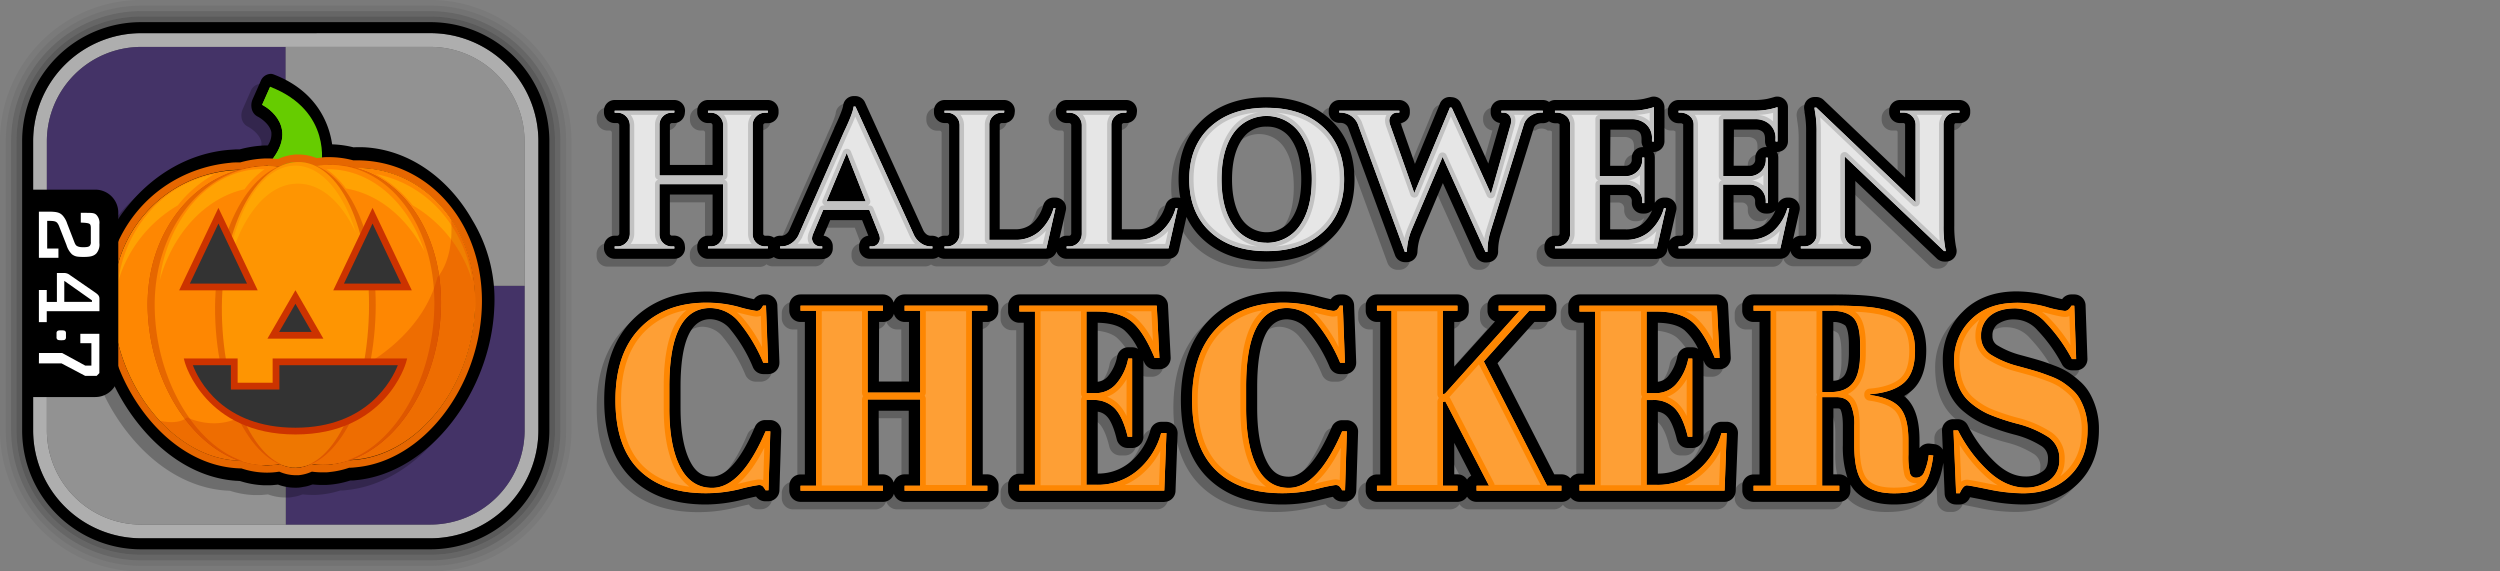
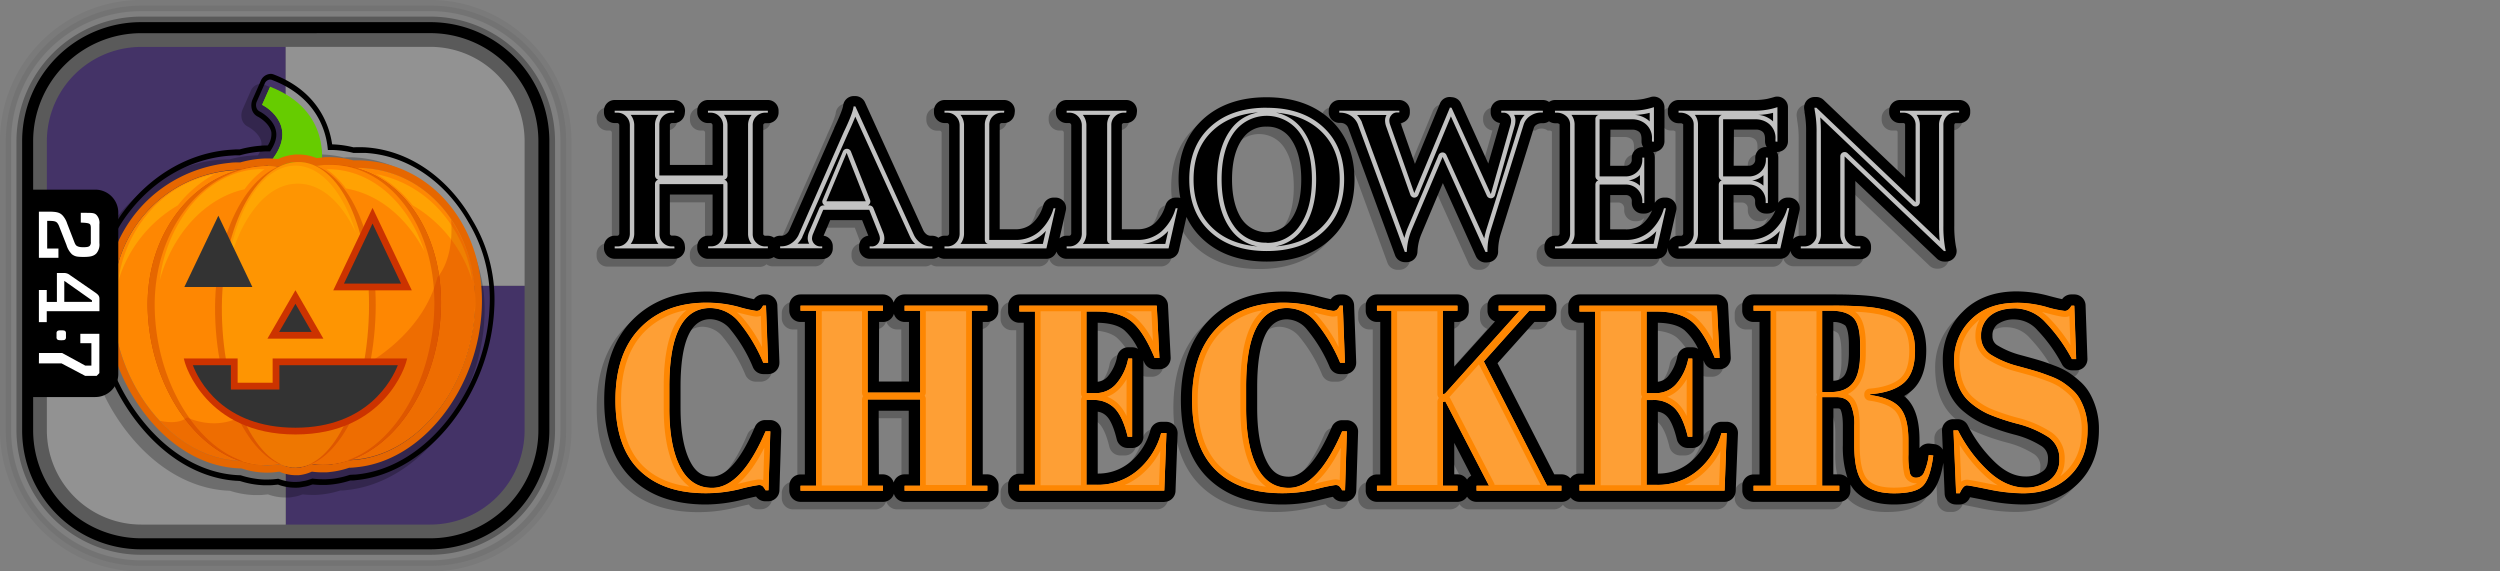
<svg xmlns="http://www.w3.org/2000/svg" xmlns:xlink="http://www.w3.org/1999/xlink" width="700" height="160" viewBox="0 0 700 160" preserveAspectRatio="xMinYMin">
  <rect x="0" y="0" width="700" height="160" fill="#808080" stroke="none" />
  <defs>
    <linearGradient id="f" x1="-412.91" y1="247.88" x2="-356.73" y2="93.54" gradientTransform="translate(464.83 -90.7)" gradientUnits="SpaceOnUse">
      <stop offset="0" stop-color="#6e6e6e" />
      <stop offset=".5" stop-color="#989898" />
      <stop offset="1" stop-color="#bebebe" />
    </linearGradient>
    <linearGradient id="a" x1="-40.45" y1="-1170.93" x2="-23.66" y2="-1170.93" gradientTransform="translate(113.77 1206.34)" gradientUnits="SpaceOnUse">
      <stop offset="0" stop-color="#6c0" />
      <stop offset="1" stop-color="#004900" />
    </linearGradient>
    <linearGradient id="g" x1="-40.45" y1="-1170.93" x2="-32.23" y2="-1170.93" xlink:href="#a" />
    <linearGradient id="h" x1="-130.51" y1="-849.9" x2="-124.25" y2="-939.46" gradientTransform="rotate(-4 14049.515 -3405.076)" gradientUnits="SpaceOnUse">
      <stop offset="0" stop-color="#c30" />
      <stop offset="1" stop-color="#e66700" />
    </linearGradient>
    <linearGradient id="b" x1="-107.59" y1="-815.04" x2="-107.59" y2="-899.11" gradientTransform="translate(190.03 945.25)" gradientUnits="SpaceOnUse">
      <stop offset="0" stop-color="#c30" />
      <stop offset=".16" stop-color="#d44200" />
      <stop offset=".44" stop-color="#de5700" />
      <stop offset=".73" stop-color="#e46300" />
      <stop offset="1" stop-color="#e66700" />
    </linearGradient>
    <linearGradient id="j" x1="-107.32" y1="-814.36" x2="-107.32" y2="-899.88" xlink:href="#b" />
    <linearGradient id="c" x1="-31.11" y1="-1111.48" x2="-31.11" y2="-1125.05" gradientTransform="translate(113.77 1206.34)" gradientUnits="SpaceOnUse">
      <stop offset="0" stop-color="#f90" />
      <stop offset="1" stop-color="#c30" />
    </linearGradient>
    <linearGradient id="n" x1="-52.68" y1="-1125" x2="-52.68" y2="-1148.11" xlink:href="#c" />
    <linearGradient id="p" x1="-9.54" y1="-1125" x2="-9.54" y2="-1148.11" xlink:href="#c" />
    <linearGradient id="r" x1="-31.11" y1="-1084.66" x2="-31.11" y2="-1105.94" xlink:href="#c" />
    <linearGradient id="s" x1="378.42" y1="84.78" x2="378.42" y2="138.11" gradientUnits="SpaceOnUse">
      <stop offset="0" stop-color="#fe9f35" />
      <stop offset=".6" stop-color="#feb767" />
      <stop offset=".6" stop-color="#fe8702" />
      <stop offset="1" stop-color="#fe9d31" />
    </linearGradient>
    <linearGradient id="t" data-name="New Gradient Swatch 26" x1="378.42" y1="138.11" x2="378.42" y2="84.78" gradientUnits="SpaceOnUse">
      <stop offset="0" stop-color="#feb767" />
      <stop offset="1" stop-color="#fe8702" />
    </linearGradient>
    <linearGradient id="u" x1="360.38" y1="28.69" x2="360.38" y2="71.55" gradientUnits="SpaceOnUse">
      <stop offset="0" stop-color="#e6e6e6" />
      <stop offset=".6" stop-color="#fff" />
      <stop offset=".6" stop-color="#ccc" />
      <stop offset="1" stop-color="#e6e6e6" />
    </linearGradient>
    <linearGradient id="v" x1="360.38" y1="70.51" x2="360.38" y2="29.85" gradientUnits="SpaceOnUse">
      <stop offset="0" stop-color="#fafafa" />
      <stop offset="1" stop-color="#c2c2c2" />
    </linearGradient>
    <radialGradient id="d" cx="-39.7" cy="-1009.83" r="38.23" gradientTransform="matrix(1.21 0 0 1.21 130.22 1306.49)" gradientUnits="SpaceOnUse">
      <stop offset="0" stop-color="#fed288" />
      <stop offset=".1" stop-color="#fed080" />
      <stop offset=".25" stop-color="#feca6b" />
      <stop offset=".43" stop-color="#fec049" />
      <stop offset=".63" stop-color="#feb21a" />
      <stop offset=".72" stop-color="#feab03" />
      <stop offset="1" stop-color="#fe8702" />
    </radialGradient>
    <radialGradient id="i" cx="-39.57" cy="-1009.67" r="33.66" xlink:href="#d" />
    <radialGradient id="k" cx="-39.36" cy="-1009.71" r="27.82" gradientTransform="matrix(1.21 0 0 1.21 130.22 1306.49)" gradientUnits="SpaceOnUse">
      <stop offset="0" stop-color="#fed288" />
      <stop offset=".1" stop-color="#fed080" />
      <stop offset=".25" stop-color="#feca6b" />
      <stop offset=".43" stop-color="#fec049" />
      <stop offset=".63" stop-color="#feb21a" />
      <stop offset=".72" stop-color="#feab03" />
      <stop offset="1" stop-color="#fe9502" />
    </radialGradient>
    <radialGradient id="l" cx="-948.29" cy="-773.82" r="55.2" gradientTransform="matrix(.77 0 0 .77 819.74 691.83)" gradientUnits="SpaceOnUse">
      <stop offset="0" stop-color="#fff" stop-opacity="0" />
      <stop offset=".1" stop-color="#fdf7f5" stop-opacity=".04" />
      <stop offset=".26" stop-color="#f8e1da" stop-opacity=".15" />
      <stop offset=".45" stop-color="#efbdad" stop-opacity=".32" />
      <stop offset=".67" stop-color="#e28b6f" stop-opacity=".57" />
      <stop offset=".91" stop-color="#d24d20" stop-opacity=".87" />
      <stop offset="1" stop-color="#c30" />
    </radialGradient>
    <radialGradient id="e" cx="-148" cy="-819.55" r="6.02" gradientTransform="matrix(.96 0 0 .96 225.29 877.99)" gradientUnits="SpaceOnUse">
      <stop offset="0" />
      <stop offset="1" stop-color="#333" />
    </radialGradient>
    <radialGradient id="m" cx="-170.4" cy="-838.39" r="10.12" xlink:href="#e" />
    <radialGradient id="o" cx="-125.61" cy="-838.38" r="10.12" xlink:href="#e" />
    <radialGradient id="q" cx="-148" cy="-796.2" r="23.16" xlink:href="#e" />
  </defs>
  <g data-name="titles">
    <g data-name="Halloween">
      <g data-name="Icon">
        <g data-name="Shadow">
          <path d="M120.41 1.56a38 38 0 0 1 38.05 37.86v81.16a38 38 0 0 1-38.05 37.86h-80.8a38 38 0 0 1-38-37.86V39.44a38 38 0 0 1 38-37.87h80.8m0-1.55H88.78L39.61 0A39.55 39.55 0 0 0 0 39.44v81.15A39.55 39.55 0 0 0 39.61 160h80.8A39.55 39.55 0 0 0 160 120.58V39.42A39.55 39.55 0 0 0 120.41 0Z" opacity=".05" />
          <path d="M120.41 3.11a36.45 36.45 0 0 1 36.51 36.31v81.16a36.45 36.45 0 0 1-36.51 36.31h-80.8a36.44 36.44 0 0 1-36.5-36.31V39.44a36.45 36.45 0 0 1 36.5-36.32h80.8m0-1.55h-80.8a38 38 0 0 0-38 37.87v81.15a38 38 0 0 0 38.05 37.86h80.8a38 38 0 0 0 38.05-37.86V39.42a38 38 0 0 0-38.1-37.86Z" opacity=".1" />
-           <path d="M120.41 3.11h-80.8a36.45 36.45 0 0 0-36.5 36.33v81.15a36.44 36.44 0 0 0 36.5 36.31h80.8a36.45 36.45 0 0 0 36.51-36.31V39.42a36.45 36.45 0 0 0-36.51-36.31Zm35 117.47a34.9 34.9 0 0 1-35 34.76h-80.8a34.91 34.91 0 0 1-35-34.77V39.44a34.91 34.91 0 0 1 35-34.77h80.8a34.91 34.91 0 0 1 35 34.77Z" opacity=".2" />
          <path d="M120.41 4.65h-80.8a34.91 34.91 0 0 0-35 34.77v81.15a34.91 34.91 0 0 0 35 34.77h80.8a34.9 34.9 0 0 0 35-34.76V39.42a34.91 34.91 0 0 0-35-34.77ZM71.35 150.74Zm-.36 0Z" opacity=".3" />
        </g>
-         <path data-name="Inside Line" d="M120.41 9.28H39.62A30.28 30.28 0 0 0 9.28 39.44v81.15a30.27 30.27 0 0 0 30.33 30.14h80.8a30.27 30.27 0 0 0 30.34-30.14V39.42a30.27 30.27 0 0 0-30.34-30.14Zm26.49 111.3a26.42 26.42 0 0 1-26.49 26.3h-80.8a26.43 26.43 0 0 1-26.49-26.3V39.44a26.43 26.43 0 0 1 26.5-26.3h80.75a26.42 26.42 0 0 1 26.49 26.3Z" fill="url(#f)" />
        <path data-name="Outline" d="M88.67 9.28h31.74a30.27 30.27 0 0 1 30.34 30.14v81.16a30.27 30.27 0 0 1-30.34 30.14h-80.8a30.27 30.27 0 0 1-30.33-30.13V39.44A30.28 30.28 0 0 1 39.62 9.29h49.05m31.74-3.09h-80.8A33.31 33.31 0 0 0 6.2 39.44v81.15a33.31 33.31 0 0 0 33.41 33.22h80.8a33.32 33.32 0 0 0 33.41-33.22V39.42A33.32 33.32 0 0 0 120.41 6.2Z" />
        <path d="M80 80H13.12V39.44a26.43 26.43 0 0 1 26.5-26.3h40.39Zm0 66.88h40.4a26.42 26.42 0 0 0 26.49-26.3V80H80Z" fill="#443367" />
        <path d="M80 80V13.12h40.4a26.42 26.42 0 0 1 26.49 26.3V80Zm-66.88 0v40.58a26.43 26.43 0 0 0 26.49 26.3H80V80Z" fill="#929292" />
        <path d="M129.53 64.45c-6.4-11.26-17.18-19.55-30-20.36a29.71 29.71 0 0 0-3.27 0 28.35 28.35 0 0 0-5.88-.83h-.16C89.38 37.59 86 28.3 73.78 23.64a2.27 2.27 0 0 0-.93-.15 3.1 3.1 0 0 0-2.65 2c-.75 1.69-1.49 3.38-2.24 5.08a4.22 4.22 0 0 0-.22 2.86 3.18 3.18 0 0 0 1.61 2c.92.45 3.43 2.16 3.84 4.38a5.58 5.58 0 0 1-1 3.71h-.58c-.64 0-1.29.06-1.92.11a30.92 30.92 0 0 0-5.42 1h-1.19l-1.5.1c-11.48.88-21.48 7-28.48 15.61a41.24 41.24 0 0 0-9.43 28.95 56.57 56.57 0 0 0 12.81 32.77c7.23 8.83 16.6 14.59 26.8 15.3.36 0 .73.05 1.1.06a25.09 25.09 0 0 0 6.75 1.2h.83c.61 0 1.24 0 1.87-.07l1.21-.12a14.08 14.08 0 0 0 4.83.87h1.19a8.49 8.49 0 0 0 .88-.14l.41-.07a8.29 8.29 0 0 0 .87-.17c.38-.1.74-.22 1.11-.35l.18-.06.27-.08a25.79 25.79 0 0 0 3 .15h.61a26 26 0 0 0 6.92-1.25c.47 0 .94 0 1.41-.07 21.14-1.94 37.81-25.17 38.89-47.94a42.93 42.93 0 0 0-6.08-24.87Z" opacity=".25" />
-         <path d="M82.7 135.82a13.46 13.46 0 0 1-4.76-.89c-.45.06-.9.11-1.34.14-.61.05-1.22.07-1.83.07h-.81a24.65 24.65 0 0 1-6.67-1.19l-1.17-.06c-10-.69-19.18-6.31-26.28-15a55.86 55.86 0 0 1-12.65-32.35 40.51 40.51 0 0 1 9.22-28.46c6.86-8.43 16.7-14.41 28-15.26l1.47-.1h1.25a29.76 29.76 0 0 1 5.41-1c.62-.06 1.25-.09 1.88-.11h.91a6.64 6.64 0 0 0 1.29-4.71c-.57-3.07-4.18-4.93-4.22-4.94a2.48 2.48 0 0 1-1.25-1.57 3.36 3.36 0 0 1 .17-2.23q1.13-2.54 2.24-5.07a2.42 2.42 0 0 1 2.06-1.57 2 2 0 0 1 .73.11c12.4 4.74 15.44 14.24 16 19.62h.75a27.23 27.23 0 0 1 5.84.82h3.34c12.58.77 23.16 8.84 29.44 19.93a42.16 42.16 0 0 1 6 24.52c-1.08 22.53-17.47 45.31-38.2 47.19-.5 0-1 .06-1.49.07a25.34 25.34 0 0 1-6.79 1.22h-.6a21.6 21.6 0 0 1-3.12-.17l-.45.15-.17.05a9.49 9.49 0 0 1-1 .33c-.3.07-.57.12-.85.16l-.43.08a6.52 6.52 0 0 1-.79.12h-1Z" />
        <path d="M75.63 22.29a1.52 1.52 0 0 1 .51.09C88.66 27.15 91.4 36.73 91.8 42h1.36a27.13 27.13 0 0 1 5.81.82h3.38c12.34.75 22.7 8.6 28.85 19.46a41.63 41.63 0 0 1 5.86 24.16c-1.09 22.29-17.19 44.63-37.53 46.44-.51 0-1 .06-1.55.07a24.17 24.17 0 0 1-6.75 1.24h-.59a24.08 24.08 0 0 1-3.17-.19l-.6.19-.19.06a9.08 9.08 0 0 1-1 .31 7.81 7.81 0 0 1-.79.15l-.44.08a6.45 6.45 0 0 1-.73.11c-.32 0-.63.05-1 .05h-.1a12.89 12.89 0 0 1-4.69-.9c-.5.06-1 .12-1.48.16s-1.19.06-1.77.06H74a24.79 24.79 0 0 1-6.59-1.19l-1.25-.06c-9.79-.67-18.78-6.15-25.76-14.64A55.06 55.06 0 0 1 27.88 86.5a39.75 39.75 0 0 1 9-28c6.72-8.27 16.39-14.09 27.52-14.91l1.46-.1h1.31a29.44 29.44 0 0 1 5.38-1c.62 0 1.24-.09 1.85-.1h1.23c1.42-2.11 2-4 1.64-5.72-.66-3.51-4.56-5.48-4.6-5.48a1.81 1.81 0 0 1-.89-1.13 2.38 2.38 0 0 1 .11-1.6q1.13-2.53 2.24-5.07a1.75 1.75 0 0 1 1.48-1.12m.03-1.57a3.11 3.11 0 0 0-2.65 2c-.75 1.69-1.49 3.39-2.25 5.08a4.27 4.27 0 0 0-.21 2.86 3.18 3.18 0 0 0 1.61 2c.92.45 3.42 2.16 3.84 4.38a5.58 5.58 0 0 1-1 3.71h-.58c-.64 0-1.29.06-1.92.11a31.69 31.69 0 0 0-5.42 1h-1.18l-1.5.1c-11.48.88-21.48 7-28.48 15.61a41.19 41.19 0 0 0-9.43 29 56.57 56.57 0 0 0 12.81 32.77c7.23 8.83 16.6 14.59 26.8 15.3.36 0 .73.05 1.1.06a25.09 25.09 0 0 0 6.75 1.2h.83c.61 0 1.24 0 1.87-.07l1.21-.12a14 14 0 0 0 4.83.87h.1c.36 0 .71 0 1.06-.05a8.49 8.49 0 0 0 .88-.14l.41-.07a8.29 8.29 0 0 0 .87-.17 11 11 0 0 0 1.11-.35l.18-.06.27-.08a25.68 25.68 0 0 0 3 .15h.61a25.61 25.61 0 0 0 6.92-1.25c.47 0 .94 0 1.41-.07 21.14-1.94 37.81-25.17 38.89-47.94a42.93 42.93 0 0 0-6.13-24.92c-6.4-11.26-17.18-19.55-30-20.36a32.4 32.4 0 0 0-3.27 0 28.45 28.45 0 0 0-5.88-.83H93c-.81-5.64-4.2-14.93-16.41-19.59a2.52 2.52 0 0 0-.93-.15Z" />
        <path d="M73.38 29.35c0-.06 10.27 5.07 3.21 14.82L75 46.46q7.47-.14 14.94 0c0 .14 3.25-15.38-14.3-22.17-.77 1.71-1.51 3.37-2.26 5.06Z" fill="url(#a)" />
        <path d="M76.59 44.17 75 46.46h.47c13.8-11.19.08-22.22.17-22.16-.74 1.69-1.48 3.37-2.23 5.06-.07-.07 10.24 5.06 3.18 14.81Z" fill="url(#g)" />
        <path d="M82.52 45.42a6 6 0 0 1 .74 0 11.14 11.14 0 0 1 5 1.11c.62-.1 1.25-.19 1.88-.24s1.1-.08 1.65-.1a23.72 23.72 0 0 1 6.82.85h.63c20.16-.31 34.7 17.53 33.7 39.57-1 21.38-15.58 40.34-33.18 42.12-.71.08-1.42.12-2.14.14h-.13a21.21 21.21 0 0 1-5.27 1.2c-.51 0-1 .08-1.55.09a20.72 20.72 0 0 1-3.62-.27 9.75 9.75 0 0 1-3.62 1.05h-.67a9.61 9.61 0 0 1-4.35-1c-.74.13-1.48.23-2.23.29-.5 0-1 .06-1.51.05a20.84 20.84 0 0 1-6.84-1.28h-.13c-18.61-.05-35-20.62-36.05-42.45-1-20.74 13.49-37 32.91-38.9.77-.06 1.55-.1 2.33-.11h.64a26.35 26.35 0 0 1 5.24-1c.56 0 1.12-.08 1.69-.09a24.7 24.7 0 0 1 3.67.22 11.91 11.91 0 0 1 4.39-1.29m-.12-2.08a14.2 14.2 0 0 0-4.57 1.23 27.3 27.3 0 0 0-3.35-.16c-.61 0-1.23.05-1.84.1a29.1 29.1 0 0 0-5.35 1h-.39c-.83 0-1.67 0-2.49.12-20.68 2-35.92 19.31-34.79 40.83a53.3 53.3 0 0 0 12.07 30.88c7.22 8.7 16.36 13.7 25.92 13.86a22.55 22.55 0 0 0 7.11 1.18q.82 0 1.65-.06c.6-.05 1.21-.12 1.83-.22a11.43 11.43 0 0 0 4.59 1h.81a11.73 11.73 0 0 0 3.72-1 22.73 22.73 0 0 0 3.37.2c.56 0 1.12 0 1.68-.1a23.48 23.48 0 0 0 5.39-1.19c.72 0 1.43-.07 2.13-.15 18.65-1.88 34-22.09 35-44.33 1.07-23.06-14.28-41.9-35.61-41.6h-.39a26 26 0 0 0-7.03-.89c-.59 0-1.2 0-1.8.1s-.93.1-1.41.17a13 13 0 0 0-5.36-1 8.69 8.69 0 0 0-.89 0Z" fill="url(#h)" />
        <path d="M99.26 47a34.39 34.39 0 0 0-16.18 4.53 33.1 33.1 0 0 0-16.19-3.93c-20.53.59-36.34 17.48-35.24 39C32.73 108.4 49.09 129 67.7 129a28.14 28.14 0 0 0 15-4.15 28 28 0 0 0 15 3.92c18.57-.42 34.28-20 35.32-42.26.98-22.02-13.6-39.86-33.76-39.51Z" fill="url(#d)" />
        <path d="M92.24 46.14a28.18 28.18 0 0 0-9.11 1.76A27 27 0 0 0 74 46.5c-18.8.56-33.57 18.36-32.63 40.8.92 22.71 15.88 43 32.89 42.91a22.88 22.88 0 0 0 8.4-1.59 23 23 0 0 0 8.4 1.45c17-.28 31.4-20 32.38-43s-12.59-41.25-31.2-40.93Z" fill="#cc4900" />
        <path d="M92.24 46.14a28.18 28.18 0 0 0-9.11 1.76A27 27 0 0 0 74 46.5c-18.8.56-33.57 18.36-32.63 40.8.92 22.71 15.88 43 32.89 42.91a22.88 22.88 0 0 0 8.4-1.59 23 23 0 0 0 8.4 1.45c17-.28 31.4-20 32.38-43s-12.59-41.25-31.2-40.93Z" fill="url(#b)" />
        <path d="M91.81 46.15a25.72 25.72 0 0 0-8.68 1.75 24.88 24.88 0 0 0-8.67-1.41c-17.91.54-32 18.41-31.11 40.92.87 22.75 15.14 42.92 31.34 42.8a20.84 20.84 0 0 0 8-1.59 20.94 20.94 0 0 0 8 1.46c16.19-.27 29.93-19.86 30.88-42.9s-12.03-41.34-29.76-41.03Z" fill="url(#i)" />
        <path d="M105.17 87.7c-.7 23.63-10.62 43.09-22.39 43.19S60.71 111.43 60.23 88s10.05-42.21 23-42.58 22.62 18.68 21.94 42.28Z" fill="url(#j)" />
        <path d="M103.3 87.76c-.66 23.63-9.75 43-20.52 43.13S62.56 111.49 62.13 88s9.25-42.29 21.13-42.63 20.67 18.78 20.04 42.39Z" fill="url(#k)" />
        <path d="M60.06 48.75a33.77 33.77 0 0 0-10.27 8.76 36.77 36.77 0 0 0-16.64 21.08 36.43 36.43 0 0 1 7.9-18.35 32.4 32.4 0 0 1 19-11.49m45.24 0a33.85 33.85 0 0 1 10.27 8.75 36.79 36.79 0 0 1 16.64 21.06 36.38 36.38 0 0 0-7.91-18.33 32.44 32.44 0 0 0-19-11.48m-22.47-2.36h-.13c-3.74 0-7.31 2-10.38 5.82-4.48 5.55-7.57 14.14-8.78 24.07C65.2 68.8 68 62.36 71.71 57.83c3.41-4.17 7.42-6.42 11.64-6.4h.13c6.5 0 12.21 5.24 16.17 13.77a44.39 44.39 0 0 0-4-9.33c-3.52-6-8.05-9.48-12.86-9.48m-9.79.94c-7.64.17-14.62 4.09-19.79 10.49a41 41 0 0 0-8.47 20.64 41.67 41.67 0 0 1 5.57-12.26c4.55-6.76 10.95-11.61 18.16-13.2a23.94 23.94 0 0 1 5.6-5.63H73m19.35 0h-.91a24.29 24.29 0 0 1 5.42 5.4c9.44 1.65 17.21 8.41 22 17.68-4.28-13.1-14.12-22.72-26.48-23.07" fill="#feab03" opacity=".75" />
        <path d="M122.47 77.62c-4 16-19.86 24.37-19.89 24.29-18.12 17.83-35.32 14.85-35.22 14.75-7.43 4.06-15 .19-15 .21-1.89 1.69-5.18 1.47-7.6.95 6.33 6.85 14.48 11.3 22.94 11.2h.13a20.84 20.84 0 0 0 6.86 1.19c.5 0 1 0 1.51-.05.75-.06 1.49-.16 2.23-.29a9.64 9.64 0 0 0 4.35 1h.67a9.75 9.75 0 0 0 3.62-1.05 20.79 20.79 0 0 0 3.62.27c.52 0 1 0 1.55-.09a21.21 21.21 0 0 0 5.27-1.2h.13c.72 0 1.43-.06 2.14-.14 17.6-1.78 32.19-20.74 33.18-42.12a40.36 40.36 0 0 0-6.65-25.08c.87 11.54-3.83 16.14-3.84 16.16Z" opacity=".3" fill="url(#l)" />
        <path fill="url(#e)" d="m82.72 83.15 3.09 5.37 3.1 5.37H76.52l3.1-5.37 3.1-5.37z" />
        <path d="M82.72 94.83h-7.84l7.84-13.57 7.83 13.57Zm-4.56-1.89h9.11l-4.55-7.89Z" fill="url(#c)" />
        <path fill="url(#m)" d="m61.14 60.39 4.76 9.99 4.76 9.98H51.62l4.76-9.98 4.76-9.99z" />
-         <path d="M72.16 81.3h-22l11-23.1Zm-19-1.89h16l-8-16.82Z" fill="url(#n)" />
        <path fill="url(#o)" d="m104.29 60.4 4.76 9.98 4.76 9.98H94.77l4.76-9.98 4.76-9.98z" />
        <path d="M115.31 81.3h-22l11-23.1Zm-19-1.89h16l-8-16.82Z" fill="url(#p)" />
        <path d="M77.29 101.31v6.81H65.6v-6.81H52.7s5.25 19.4 30 19.4 30-19.4 30-19.4Z" fill="url(#q)" />
        <path d="M82.72 121.65c-25.2 0-30.88-19.89-30.94-20.09l-.32-1.19h15.08v6.8h9.8v-6.8H114l-.32 1.19c-.06.2-5.74 20.09-30.93 20.09ZM54 102.26c1.58 4.16 8.25 17.5 28.71 17.5 20.2 0 27.05-13.38 28.68-17.5H78.23v6.8H64.65v-6.8Z" fill="url(#r)" />
        <g data-name="247">
          <path d="M7.28 111.17V53.1h19.41a6.43 6.43 0 0 1 6.43 6.44v45.19a6.44 6.44 0 0 1-6.43 6.44Z" />
          <path d="M20.16 71.22a6.09 6.09 0 0 1-1.55-2.63l-2-5.09a3.59 3.59 0 0 0-.61-1.12c-.34-.35-.8-.53-2.09-.53h-.7v7.74h3.15v2.6h-5.47V59.26h2.66c2.42 0 3.22.27 4 1.09a6.16 6.16 0 0 1 1.26 2.25l2 5.17c.29.77.53 1 .77 1.12s.58.33 1.75.33 1.57-.15 1.81-.41a1.46 1.46 0 0 0 .29-1.09v-3.85c0-.75-.14-1-.31-1.14s-.51-.35-2.5-.4v-2.75c2.84.05 3.69-.11 4.4.61a3.21 3.21 0 0 1 .81 2.58v5.3a3.82 3.82 0 0 1-.83 2.87c-.7.72-1.57 1-3.53 1s-2.47-.13-3.31-.72Zm7.68 12.44v3.47H13.09v3.07h-2.2v-9h2.2v3.34h2.84v-8.1h2a2.53 2.53 0 0 1 1.65.58l7.24 5c.73.54 1.02.91 1.02 1.64Zm-2.08.45L18 78.64v5.89h7.75ZM16 92.75a.85.85 0 0 0-.17.63v1A.82.82 0 0 0 16 95c.17.19.38.27 1.15.27s1-.08 1.15-.27a.82.82 0 0 0 .17-.62v-1a.85.85 0 0 0-.17-.63c-.17-.18-.38-.26-1.15-.26s-.96.08-1.15.26Zm-5.11 9h6.34l6.61 3.49h3.23l.75-.77v-11h-5.33v2.62h3.1v6.27h-1.73l-6.48-3.53h-6.47Z" fill="#fff" />
        </g>
      </g>
      <g data-name="Checkers">
        <path data-name="Shadow" d="M274.35 84.54h-23.16a3.15 3.15 0 0 0-3 2.3 3.15 3.15 0 0 0-3-2.3h-23.14a3.15 3.15 0 0 0-3.15 3.15v1.41a3.15 3.15 0 0 0 3.15 3.15h1.21v42.67h-1.21a3.15 3.15 0 0 0-3.15 3.15v1.4a3.15 3.15 0 0 0 3.15 3.15h23.08a3.15 3.15 0 0 0 3-2.29 3.15 3.15 0 0 0 3 2.29h23.16a3.15 3.15 0 0 0 3.15-3.15v-1.4a3.15 3.15 0 0 0-3.15-3.15h-1.22V92.25h1.22a3.15 3.15 0 0 0 3.15-3.15v-1.41a3.15 3.15 0 0 0-3.09-3.15Zm-21.94 50.38h-1.22a3.15 3.15 0 0 0-3 2.3 3.15 3.15 0 0 0-3-2.3H244V117.1h8.42Zm0-26H244V92.25h1.14a3.16 3.16 0 0 0 3-2.3 3.16 3.16 0 0 0 3 2.3h1.22Zm-36.57 11.83a3.14 3.14 0 0 1 .88 2.29l-.51 16.5a3.16 3.16 0 0 1-3.15 3.05h-.82a3.13 3.13 0 0 1-2.57-1.33c-.68.13-1.86.4-3.92.91a42.93 42.93 0 0 1-10.23 1.23c-8.85 0-15.88-2.49-20.88-7.41s-7.56-12.27-7.56-21.81 2.62-17 7.81-22.36 12.22-8 20.86-8a37.66 37.66 0 0 1 9.64 1.18c1.88.5 3 .76 3.61.9a3.18 3.18 0 0 1 2.58-1.34h.81a3.15 3.15 0 0 1 3.15 3l.58 15.75a2.73 2.73 0 0 1 0 .41 3.15 3.15 0 0 1-3.15 3.15h-1.35a3.16 3.16 0 0 1-2.88-1.86 41.76 41.76 0 0 0-6.32-10.62 7.44 7.44 0 0 0-5.67-2.9c-5.52 0-8.31 6.38-8.31 19v5.84c0 6.47.9 11.53 2.69 15 1.49 2.93 3.38 4.23 6.14 4.23 4 0 8.13-4.81 12-13.92a3.15 3.15 0 0 1 2.89-1.91h1.34a3.17 3.17 0 0 1 2.34.98Zm265.52-.51h-1.48a3.15 3.15 0 0 0-3 2.3 17.4 17.4 0 0 1-5.56 8.88 13.92 13.92 0 0 1-9.19 3.31v-17.37a4.31 4.31 0 0 1 2.52 1.28c.76.8 1.87 2.58 2.8 6.48a3.16 3.16 0 0 0 3.07 2.41h1.25a3.15 3.15 0 0 0 3.15-3.15V103c.08.18.16.36.23.55a3.16 3.16 0 0 0 2.91 1.94h1.33a3.15 3.15 0 0 0 3.15-3.31l-.74-14.65a3.15 3.15 0 0 0-3.15-3h-38.49a3.15 3.15 0 0 0-3.16 3.16v1.63a3.15 3.15 0 0 0 3.15 3.15h1.21v42.23h-1.21a3.16 3.16 0 0 0-2.63 1.41 3.11 3.11 0 0 0-2.44-1.19H433l-15.89-31.13 10.34-11.54h3a3.15 3.15 0 0 0 3.15-3.15v-1.41a3.15 3.15 0 0 0-3.15-3.15h-12.9a3.15 3.15 0 0 0-3.15 3.15v1.41a3.16 3.16 0 0 0 2.1 3l-11.41 12.69V92.25h.91a3.15 3.15 0 0 0 3.15-3.15v-1.41a3.15 3.15 0 0 0-3.15-3.15h-22.55a3.15 3.15 0 0 0-3.15 3.15v1.41a3.15 3.15 0 0 0 3.15 3.15h.92v42.67h-.92a3.15 3.15 0 0 0-3.15 3.15v1.4a3.15 3.15 0 0 0 3.15 3.15H406a3.16 3.16 0 0 0 2.67-1.46 3.13 3.13 0 0 0 2.66 1.46h23.75a3.13 3.13 0 0 0 2.53-1.29 3.13 3.13 0 0 0 2.54 1.29h40.61a3.16 3.16 0 0 0 3.15-3l.59-16.13a3.14 3.14 0 0 0-3.15-3.26ZM462.1 92.47c3.34.07 5.84.76 7.43 2.06a16.85 16.85 0 0 1 3.85 5.26 3.15 3.15 0 0 0-1.64-.45h-1.11a3.14 3.14 0 0 0-3.07 2.48 12.3 12.3 0 0 1-2.59 5.62 4.41 4.41 0 0 1-2.87 1.56Zm-53.42 43.92a3.15 3.15 0 0 0-2.67-1.47h-.92v-8.79l4.75 9.17a3 3 0 0 0-1.16 1.09Zm174.5-23.79a13.21 13.21 0 0 0-2.92-3.69 26.75 26.75 0 0 0-3.11-2.44 20.1 20.1 0 0 0-3.94-1.93c-1.4-.54-2.59-1-3.55-1.28s-2.89-.86-5.88-1.67a24.35 24.35 0 0 1-6.51-2.69 2.91 2.91 0 0 1-1.52-2.74 3.85 3.85 0 0 1 1.39-3.16 7.76 7.76 0 0 1 5-1.37 8.69 8.69 0 0 1 6.2 3 42.74 42.74 0 0 1 6.91 9.62 3.15 3.15 0 0 0 2.76 1.62h1.18a3.14 3.14 0 0 0 3.15-3.25l-.52-15a3.15 3.15 0 0 0-3.15-3h-.81a3.13 3.13 0 0 0-2.59 1.36c-.65-.13-1.78-.39-3.73-.92a34.8 34.8 0 0 0-9-1.25c-6.27 0-11.34 1.9-15.08 5.66a18.65 18.65 0 0 0-5.61 13.54c0 6.33 1.93 11.15 5.71 14.32a24.84 24.84 0 0 0 5.55 3.55 60.77 60.77 0 0 0 8.68 3 26.34 26.34 0 0 1 7.78 3.29 4 4 0 0 1 1.73 3.59c0 2.13-.81 3-1.51 3.45a8 8 0 0 1-4.74 1.43c-2.94 0-5.73-1.29-8.52-3.94a37.85 37.85 0 0 1-7.68-10.38 3.15 3.15 0 0 0-2.81-1.73h-1.26a3.16 3.16 0 0 0-3.15 3.28l.23 5.35a3.22 3.22 0 0 0-.25-.39 3.14 3.14 0 0 0-2.12-1.19l-1.25-.15a3.15 3.15 0 0 0-2.92 1.27v-2.21c0-5.12-1-8.79-3.13-11.24a10.52 10.52 0 0 0-1.17-1.14 13.39 13.39 0 0 0 2-1.41c2.78-2.41 4.19-6.24 4.19-11.36s-1.57-9-4.68-11.59a17.05 17.05 0 0 0-6.92-3.05c-3-.73-7.68-1.09-14.41-1.09h-22.33a3.15 3.15 0 0 0-3.15 3.15v1.28a3.15 3.15 0 0 0 3.15 3.15h1.66v42.67h-1.66a3.15 3.15 0 0 0-3.15 3.15v1.4a3.15 3.15 0 0 0 3.15 3.15h24a3.15 3.15 0 0 0 3.15-3.15v-1.71a9.5 9.5 0 0 0 1.21 1.71c2.32 2.58 6 3.89 11 3.89s8.39-1 10.38-3.12c1.66-1.75 2.77-4.5 3.45-8.58l.36 8.69a3.16 3.16 0 0 0 3.15 3h1a3.15 3.15 0 0 0 2.89-1.89l.06-.15c.81.15 2.16.41 4.44.87a52.22 52.22 0 0 0 10.29 1.17c6.24 0 11.4-1.93 15.32-5.73s5.95-8.91 5.95-15.1a20.07 20.07 0 0 0-2.34-9.92Zm-70.27 22.32h-1.65v-18.48h.74c.31 0 1.05 0 1.2.3s.68 1.54.68 4.54v5.4a27.31 27.31 0 0 0 1.29 9.23 3.12 3.12 0 0 0-2.26-.99Zm2.7-34.06c0 4.14-.85 5.84-1.36 6.49a3.86 3.86 0 0 1-3 1.35V92.26a5.45 5.45 0 0 1 3.35 1s1 1 1 5.46Zm-138.3 19.85a3.11 3.11 0 0 1 .89 2.29l-.52 16.5a3.14 3.14 0 0 1-3.15 3.05h-.81a3.13 3.13 0 0 1-2.57-1.33c-.68.13-1.87.4-3.93.91a42.91 42.91 0 0 1-10.22 1.23c-8.86 0-15.88-2.49-20.89-7.41s-7.56-12.27-7.56-21.81 2.63-17 7.81-22.36 12.23-8 20.86-8a37.68 37.68 0 0 1 9.65 1.22c1.88.5 3 .76 3.61.9a3.16 3.16 0 0 1 2.58-1.34h.81a3.16 3.16 0 0 1 3.15 3l.58 15.75a2.75 2.75 0 0 1 0 .41 3.15 3.15 0 0 1-3.15 3.15h-1.34a3.16 3.16 0 0 1-2.88-1.86 41.76 41.76 0 0 0-6.32-10.62 7.46 7.46 0 0 0-5.67-2.9c-5.52 0-8.32 6.38-8.32 19v5.84c0 6.47.91 11.53 2.69 15 1.49 2.93 3.39 4.23 6.15 4.23 4 0 8.13-4.81 12.05-13.92a3.13 3.13 0 0 1 2.89-1.91h1.33a3.16 3.16 0 0 1 2.28.98Zm-52.78-.51h-1.48a3.15 3.15 0 0 0-3 2.3 17.39 17.39 0 0 1-5.55 8.88 13.93 13.93 0 0 1-9.2 3.31v-17.33a4.28 4.28 0 0 1 2.52 1.28c.77.8 1.87 2.58 2.81 6.48a3.15 3.15 0 0 0 3.06 2.41h1.26a3.15 3.15 0 0 0 3.15-3.15V103c.08.18.15.36.23.55a3.16 3.16 0 0 0 2.91 1.94h1.33a3.16 3.16 0 0 0 3.15-3.31l-.74-14.65a3.16 3.16 0 0 0-3.15-3h-38.51a3.15 3.15 0 0 0-3.15 3.15v1.63a3.15 3.15 0 0 0 3.15 3.15h1.22v42.24h-1.22a3.15 3.15 0 0 0-3.15 3.15v1.62a3.15 3.15 0 0 0 3.15 3.15h40.62a3.14 3.14 0 0 0 3.14-3l.59-16.13a3.1 3.1 0 0 0-.88-2.3 3.16 3.16 0 0 0-2.26-.99Zm-19.27-27.73c3.34.07 5.84.76 7.44 2.06a16.87 16.87 0 0 1 3.84 5.26 3.09 3.09 0 0 0-1.63-.45h-1.11a3.16 3.16 0 0 0-3.08 2.48 12.1 12.1 0 0 1-2.59 5.62 4.39 4.39 0 0 1-2.87 1.55Z" opacity=".25" />
        <path data-name="Outline" d="M197.62 141.26c-8.85 0-15.88-2.49-20.88-7.41s-7.56-12.27-7.56-21.81S171.8 95 177 89.68s12.22-8.05 20.86-8.05a37.66 37.66 0 0 1 9.64 1.25c1.88.5 3 .76 3.61.9a3.18 3.18 0 0 1 2.58-1.34h.81a3.15 3.15 0 0 1 3.15 3l.58 15.75a2.73 2.73 0 0 1 0 .41 3.15 3.15 0 0 1-3.15 3.15h-1.35a3.16 3.16 0 0 1-2.88-1.86 41.76 41.76 0 0 0-6.32-10.62 7.44 7.44 0 0 0-5.67-2.9c-5.52 0-8.31 6.38-8.31 19v5.84c0 6.47.9 11.53 2.69 15 1.49 2.93 3.38 4.23 6.14 4.23 4 0 8.13-4.81 12-13.92a3.15 3.15 0 0 1 2.89-1.91h1.34a3.14 3.14 0 0 1 3.14 3.25l-.51 16.5a3.16 3.16 0 0 1-3.15 3h-.82a3.13 3.13 0 0 1-2.57-1.33c-.68.13-1.86.4-3.92.91a42.93 42.93 0 0 1-10.16 1.32Zm78.83-.74h-23.16a3.15 3.15 0 0 1-3-2.29 3.15 3.15 0 0 1-3 2.29h-23.14a3.15 3.15 0 0 1-3.15-3.15V136a3.15 3.15 0 0 1 3.15-3.15h1.21v-42.7h-1.21A3.15 3.15 0 0 1 221 87v-1.41a3.15 3.15 0 0 1 3.15-3.15h23.08a3.15 3.15 0 0 1 3 2.3 3.15 3.15 0 0 1 3-2.3h23.16a3.15 3.15 0 0 1 3.15 3.15V87a3.15 3.15 0 0 1-3.15 3.15h-1.22v42.67h1.22a3.15 3.15 0 0 1 3.21 3.18v1.4a3.15 3.15 0 0 1-3.15 3.12Zm-30.36-7.7h1.14a3.15 3.15 0 0 1 3 2.3 3.15 3.15 0 0 1 3-2.3h1.22V115h-8.42Zm0-26h8.42V90.15h-1.22a3.16 3.16 0 0 1-3-2.3 3.16 3.16 0 0 1-3 2.3h-1.14Zm80 33.74h-40.67a3.15 3.15 0 0 1-3.15-3.15v-1.62a3.15 3.15 0 0 1 3.15-3.15h1.22V90.37h-1.22a3.15 3.15 0 0 1-3.15-3.15v-1.63a3.15 3.15 0 0 1 3.15-3.15h38.47a3.16 3.16 0 0 1 3.15 3l.74 14.65a3.16 3.16 0 0 1-3.15 3.31h-1.33a3.16 3.16 0 0 1-2.91-1.94c-.08-.19-.15-.37-.23-.55v21.38a3.15 3.15 0 0 1-3.15 3.15h-1.26a3.15 3.15 0 0 1-3.06-2.41c-.94-3.9-2-5.68-2.81-6.48a4.28 4.28 0 0 0-2.52-1.28v17.33a13.93 13.93 0 0 0 9.2-3.31 17.39 17.39 0 0 0 5.55-8.88 3.15 3.15 0 0 1 3-2.3h1.48a3.16 3.16 0 0 1 2.26 1 3.1 3.1 0 0 1 .88 2.3l-.59 16.13a3.14 3.14 0 0 1-3.14 2.98Zm-18.73-50.19v16.52a4.39 4.39 0 0 0 2.87-1.55 12.1 12.1 0 0 0 2.59-5.62 3.16 3.16 0 0 1 3.08-2.48h1.1a3.09 3.09 0 0 1 1.63.45 16.87 16.87 0 0 0-3.84-5.26c-1.59-1.3-4.09-1.99-7.43-2.06Zm51.74 50.89c-8.86 0-15.88-2.49-20.89-7.41s-7.56-12.27-7.56-21.81 2.63-17 7.81-22.36 12.23-8.05 20.86-8.05a37.68 37.68 0 0 1 9.68 1.25c1.88.5 3 .76 3.61.9a3.16 3.16 0 0 1 2.58-1.34h.81a3.16 3.16 0 0 1 3.15 3l.58 15.75a2.75 2.75 0 0 1 0 .41 3.15 3.15 0 0 1-3.15 3.15h-1.34a3.16 3.16 0 0 1-2.88-1.86A41.76 41.76 0 0 0 366 92.31a7.46 7.46 0 0 0-5.67-2.9c-5.52 0-8.32 6.38-8.32 19v5.84c0 6.47.91 11.53 2.69 15 1.49 2.93 3.39 4.23 6.15 4.23 4 0 8.13-4.81 12.05-13.92a3.13 3.13 0 0 1 2.89-1.91h1.33a3.16 3.16 0 0 1 2.26 1 3.11 3.11 0 0 1 .89 2.29l-.52 16.5a3.14 3.14 0 0 1-3.15 3h-.81a3.13 3.13 0 0 1-2.57-1.33c-.68.13-1.87.4-3.93.91a42.91 42.91 0 0 1-10.19 1.24Zm78.09-.74h-23.75a3.13 3.13 0 0 1-2.66-1.46 3.16 3.16 0 0 1-2.67 1.46h-22.56a3.15 3.15 0 0 1-3.15-3.15V136a3.15 3.15 0 0 1 3.15-3.15h.92v-42.7h-.92A3.15 3.15 0 0 1 382.4 87v-1.41a3.15 3.15 0 0 1 3.15-3.15h22.56a3.15 3.15 0 0 1 3.15 3.15V87a3.15 3.15 0 0 1-3.15 3.15h-.92v12.51L418.6 90a3.16 3.16 0 0 1-2.1-3v-1.41a3.15 3.15 0 0 1 3.15-3.15h13a3.15 3.15 0 0 1 3.15 3.15V87a3.15 3.15 0 0 1-3.15 3.15h-3l-10.34 11.54 15.89 31.13h2.07a3.15 3.15 0 0 1 3.15 3.15v1.4a3.15 3.15 0 0 1-3.23 3.15Zm-30-7.7h.92a3.15 3.15 0 0 1 2.67 1.47 3 3 0 0 1 1.16-1.09l-4.75-9.2Zm75.68 7.7h-40.61a3.15 3.15 0 0 1-3.15-3.15v-1.62a3.15 3.15 0 0 1 3.15-3.15h1.21V90.37h-1.21a3.15 3.15 0 0 1-3.15-3.15v-1.63a3.15 3.15 0 0 1 3.15-3.15h38.46a3.15 3.15 0 0 1 3.15 3l.74 14.65a3.15 3.15 0 0 1-3.15 3.31h-1.33a3.16 3.16 0 0 1-2.91-1.94c-.07-.19-.15-.37-.23-.55v21.38a3.15 3.15 0 0 1-3.15 3.15h-1.25a3.16 3.16 0 0 1-3.07-2.41c-.93-3.9-2-5.68-2.8-6.48a4.31 4.31 0 0 0-2.52-1.28v17.33a13.92 13.92 0 0 0 9.19-3.31 17.4 17.4 0 0 0 5.61-8.89 3.15 3.15 0 0 1 3-2.3h1.48a3.14 3.14 0 0 1 3.15 3.26l-.63 16.13a3.16 3.16 0 0 1-3.13 3.03ZM464.2 90.37v16.52a4.41 4.41 0 0 0 2.87-1.55 12.3 12.3 0 0 0 2.59-5.62 3.14 3.14 0 0 1 3.07-2.48h1.11a3.15 3.15 0 0 1 1.64.45 16.85 16.85 0 0 0-3.85-5.26c-1.63-1.3-4.09-1.99-7.43-2.06Zm66.13 50.89c-5 0-8.65-1.31-11-3.89a9.5 9.5 0 0 1-1.21-1.71v1.71a3.15 3.15 0 0 1-3.15 3.15H491a3.15 3.15 0 0 1-3.15-3.15V136a3.15 3.15 0 0 1 3.15-3.15h1.66v-42.7H491a3.15 3.15 0 0 1-3.18-3.15v-1.41a3.15 3.15 0 0 1 3.18-3.15h22.34c6.73 0 11.44.36 14.41 1.09a17.05 17.05 0 0 1 6.92 3c3.11 2.54 4.68 6.44 4.68 11.59s-1.41 9-4.19 11.36a13.39 13.39 0 0 1-2 1.41 10.52 10.52 0 0 1 1.17 1.14c2.11 2.45 3.13 6.12 3.13 11.24v2.21a3.15 3.15 0 0 1 2.92-1.27l1.25.15a3.15 3.15 0 0 1 2.76 3.53c-.65 5-1.82 8.22-3.69 10.2s-5.38 3.17-10.37 3.17Zm-17-8.44H515a3.12 3.12 0 0 1 2.29 1 27.31 27.31 0 0 1-1.29-9.23v-5.4c0-3-.48-4.17-.68-4.54s-.89-.3-1.2-.3h-.77Zm0-42.66v16.44a3.86 3.86 0 0 0 3-1.35c.51-.65 1.36-2.35 1.36-6.49v-2.15c0-4.45-1-5.42-1-5.46a5.45 5.45 0 0 0-3.33-.99Zm53 51.1a52.22 52.22 0 0 1-10.29-1.17c-2.28-.46-3.63-.72-4.44-.87l-.06.15a3.15 3.15 0 0 1-2.89 1.89h-1a3.16 3.16 0 0 1-3.15-3l-.74-17.61a3.16 3.16 0 0 1 3.15-3.28h1.26a3.15 3.15 0 0 1 2.81 1.73 37.85 37.85 0 0 0 7.68 10.38c2.79 2.65 5.58 3.94 8.52 3.94a8 8 0 0 0 4.74-1.43c.7-.49 1.51-1.32 1.51-3.45a4 4 0 0 0-1.73-3.59 26.34 26.34 0 0 0-7.78-3.29 60.77 60.77 0 0 1-8.68-3 24.84 24.84 0 0 1-5.55-3.55c-3.78-3.17-5.71-8-5.71-14.32a18.65 18.65 0 0 1 5.61-13.54c3.74-3.76 8.81-5.66 15.08-5.66a34.8 34.8 0 0 1 9 1.25c2 .53 3.08.79 3.73.92a3.13 3.13 0 0 1 2.6-1.32h.81a3.15 3.15 0 0 1 3.15 3l.52 15a3.14 3.14 0 0 1-3.15 3.25h-1.18a3.15 3.15 0 0 1-2.76-1.62 42.74 42.74 0 0 0-6.91-9.62 8.69 8.69 0 0 0-6.2-3 7.76 7.76 0 0 0-5 1.37 3.85 3.85 0 0 0-1.39 3.21 2.91 2.91 0 0 0 1.52 2.74 24.35 24.35 0 0 0 6.51 2.69c3 .81 4.92 1.36 5.88 1.67s2.15.74 3.55 1.28a20.1 20.1 0 0 1 3.94 1.93 26.75 26.75 0 0 1 3.11 2.44 13.21 13.21 0 0 1 2.92 3.69 20.07 20.07 0 0 1 2.38 9.93c0 6.19-2 11.27-5.95 15.1s-9.12 5.76-15.36 5.76Z" />
        <path data-name="Fill" d="M198.88 86.26q-11.46 0-11.46 22.12v5.84q0 10.5 3 16.46t9 5.95q8.15 0 14.94-15.83h1.34l-.52 16.5h-.82a4.45 4.45 0 0 0-.81-1.15 1.56 1.56 0 0 0-1.07-.33 43.24 43.24 0 0 0-5.37 1.15 39.65 39.65 0 0 1-9.47 1.14q-12 0-18.67-6.51t-6.64-19.6q0-13.07 6.91-20.16t18.61-7.1a34.63 34.63 0 0 1 8.84 1.14 35.33 35.33 0 0 0 5.06 1.15 1.6 1.6 0 0 0 1.11-.33 4.5 4.5 0 0 0 .82-1.15h.81l.59 16h-1.33a45 45 0 0 0-6.84-11.43 10.53 10.53 0 0 0-8.03-3.86Zm25.27-.67h23.08V87h-4.29v22.93h14.72V87h-4.37v-1.41h23.16V87h-4.37v49h4.37v1.4h-23.16V136h4.37v-24.15h-14.72V136h4.29v1.4h-23.08V136h4.36V87h-4.36Zm61.27 0h38.47l.74 14.65h-1.33q-3.1-7.47-6.51-10.25t-10-2.77h-2.59v22.86h2.52a7.57 7.57 0 0 0 5.84-2.63 15.06 15.06 0 0 0 3.33-7.06H317v21.89h-1.26c-.89-3.7-2.08-6.33-3.59-7.91A8.11 8.11 0 0 0 306 112h-1.78v23.75H307a17.25 17.25 0 0 0 11.58-4.07 20.7 20.7 0 0 0 6.55-10.43h1.48l-.61 16.12h-40.58v-1.62h4.37V87.22h-4.37Zm74.94.67q-11.48 0-11.47 22.12v5.84q0 10.5 3 16.46t8.95 5.95q8.13 0 14.94-15.83h1.33l-.52 16.5h-.81a4.71 4.71 0 0 0-.81-1.15 1.59 1.59 0 0 0-1.08-.33 43.7 43.7 0 0 0-5.36 1.15 39.71 39.71 0 0 1-9.47 1.14q-12.06 0-18.68-6.51T333.8 112q0-13.07 6.92-20.16t18.6-7.1a34.52 34.52 0 0 1 8.84 1.14 35.63 35.63 0 0 0 5.07 1.15 1.64 1.64 0 0 0 1.11-.33 4.5 4.5 0 0 0 .82-1.15h.84l.59 16h-1.33a45 45 0 0 0-6.84-11.43 10.55 10.55 0 0 0-8.06-3.86Zm25.19-.67h22.56V87H404v23.37l.6-.14L425.5 87h-5.85v-1.41h13V87h-4.44l-12.72 14.2 17.7 34.8h4v1.4h-23.75V136h3.48l-12.21-23.6-.67.15V136h4.07v1.4h-22.56V136h4.07V87h-4.07Zm56.71 0h38.46l.74 14.65h-1.33Q477 92.77 473.62 90t-10-2.77h-2.59v22.86h2.51a7.58 7.58 0 0 0 5.85-2.63 15.15 15.15 0 0 0 3.32-7.06h1.11v21.89h-1.25c-.89-3.7-2.09-6.33-3.59-7.91a8.14 8.14 0 0 0-6.18-2.37h-1.77v23.75h2.81a17.24 17.24 0 0 0 11.57-4.07 20.57 20.57 0 0 0 6.59-10.44h1.48l-.59 16.12h-40.63v-1.62h4.36V87.22h-4.36Zm71.87 25.6h-3.92V136H515v1.4h-24V136h4.81V87H491v-1.41h22.34q9.62 0 13.65 1a14.28 14.28 0 0 1 5.66 2.4q3.55 2.9 3.55 9.18t-3.11 9q-3.1 2.71-9.46 3.22v.23c4 .54 6.78 1.72 8.35 3.55s2.37 4.88 2.37 9.17v3.92a21.27 21.27 0 0 0 .41 5.18 1.68 1.68 0 0 0 1.74 1.33 2.4 2.4 0 0 0 2.11-1.22 16.58 16.58 0 0 0 1.44-5.14l1.26.15q-.82 6.28-2.85 8.43t-8.1 2.14c-4.05 0-6.92-.94-8.62-2.84s-2.55-5.47-2.55-10.69v-5.4a12.91 12.91 0 0 0-1.08-6.07c-.74-1.3-2.06-1.94-3.98-1.94ZM510.21 87v22.78h2.36c2.81 0 4.9-.86 6.25-2.59s2-4.53 2-8.43v-2.15c0-3.89-.66-6.47-2-7.73S515.51 87 512.65 87Zm57 49.56a11.14 11.14 0 0 0 6.55-2 6.87 6.87 0 0 0 2.85-6 7.09 7.09 0 0 0-3.07-6.17 29.37 29.37 0 0 0-8.73-3.74 59.31 59.31 0 0 1-8.21-2.77 21.8 21.8 0 0 1-4.85-3.11q-4.59-3.84-4.59-11.91a15.52 15.52 0 0 1 4.7-11.32q4.7-4.73 12.84-4.73a31.57 31.57 0 0 1 8.17 1.14 29.85 29.85 0 0 0 5.29 1.15c.69 0 1.31-.49 1.85-1.48h.81l.52 14.94h-1.18a46 46 0 0 0-7.44-10.32 11.8 11.8 0 0 0-8.43-3.88q-4.54 0-7.07 2.11a7 7 0 0 0-2.51 5.62 6 6 0 0 0 3 5.4 27.15 27.15 0 0 0 7.37 3.07q4.37 1.18 5.73 1.63c.91.29 2 .7 3.4 1.22a17.23 17.23 0 0 1 3.33 1.63 23 23 0 0 1 2.74 2.14 10.18 10.18 0 0 1 2.25 2.85 16.85 16.85 0 0 1 2 8.43q0 8-5 12.84t-13.13 4.84a49 49 0 0 1-9.66-1.11q-5.43-1.11-6-1.11c-.69 0-1.35.74-2 2.22h-1l-.74-17.6h1.26a40.51 40.51 0 0 0 8.32 11.24q5 4.79 10.62 4.78Z" fill="url(#s)" />
        <path data-name="Fill Outline" d="M192.24 86.84c-4.25 3.33-6.4 10.54-6.4 21.54v5.84c0 7.22 1.08 13 3.21 17.17a13.2 13.2 0 0 0 4 4.88c-5.41-.68-9.77-2.62-13-5.79-4.08-4-6.15-10.22-6.15-18.44s2.18-14.66 6.47-19.06a21.54 21.54 0 0 1 11.87-6.14m14.08.61c3.94 1 4.94 1.19 5.43 1.19a3.6 3.6 0 0 0 1.27-.2l.32 8.72a39.47 39.47 0 0 0-5.25-8 16.78 16.78 0 0 0-1.77-1.72m7.68 37.92-.29 9.08a3.57 3.57 0 0 0-1.21-.19c-.31 0-.89 0-5.74 1.19l-.2.05c2.62-2.12 5.09-5.48 7.44-10.13m-16.15-40.58q-11.7 0-18.61 7.1T172.33 112q0 13 6.62 19.56t18.67 6.51a39.65 39.65 0 0 0 9.47-1.14 43.24 43.24 0 0 1 5.37-1.15 1.56 1.56 0 0 1 1.07.33 4.45 4.45 0 0 1 .81 1.15h.82l.52-16.5h-1.34q-6.79 15.84-14.94 15.83-5.93 0-9-5.95t-3-16.46v-5.84q0-22.12 11.46-22.12a10.53 10.53 0 0 1 8 3.95 45 45 0 0 1 6.84 11.43h1.33l-.59-16h-.81a4.5 4.5 0 0 1-.82 1.15 1.6 1.6 0 0 1-1.11.33 35.33 35.33 0 0 1-5.06-1.15 34.63 34.63 0 0 0-8.84-1.14Zm17.83 36Zm54.83-33.64v48.66h-11.28v-24a1.55 1.55 0 0 0-.33-1 1.55 1.55 0 0 0 .33-1V87.16h11.28m-29.15 0v22.77a1.61 1.61 0 0 0 .33 1 1.61 1.61 0 0 0-.33 1v24h-11.27V87.16h11.27m35.09-1.57h-23.16V87h4.37v22.93h-14.72V87h4.29v-1.41h-23.08V87h4.36v49h-4.36v1.4h23.08V136h-4.29v-24.15h14.72V136h-4.37v1.4h23.16V136h-4.37V87h4.37v-1.41Zm45.94 1.57.42 8.31a21.31 21.31 0 0 0-5-6.7 11.93 11.93 0 0 0-2.64-1.61h7.25m-19.75 0v22.92a1.55 1.55 0 0 0 .33 1 1.53 1.53 0 0 0-.33 1v23.8h-11.31V87.16h11.28m12.8 19v10.34a12.48 12.48 0 0 0-2.14-3.2 8.66 8.66 0 0 0-3.3-2.2 9.37 9.37 0 0 0 3.75-2.6 13.8 13.8 0 0 0 1.7-2.36m9.43 20.13-.35 9.53h-9.63a18.21 18.21 0 0 0 4.72-2.92 21.72 21.72 0 0 0 5.25-6.61m-1-40.68h-38.45v1.63h4.37v48.53h-4.37v1.62H326l.59-16.12h-1.48a20.7 20.7 0 0 1-6.55 10.43 17.25 17.25 0 0 1-11.56 4.07h-2.81V112H306a8.11 8.11 0 0 1 6.17 2.37c1.51 1.58 2.7 4.21 3.59 7.91H317v-21.89h-1.1a15.06 15.06 0 0 1-3.33 7.06 7.57 7.57 0 0 1-5.84 2.63h-2.52V87.22h2.59q6.58 0 10 2.77t6.51 10.25h1.33l-.74-14.65Zm2.74 35.66Zm27.09-34.41c-4.25 3.33-6.4 10.54-6.4 21.54v5.84c0 7.22 1.08 13 3.2 17.17a13.32 13.32 0 0 0 4 4.88c-5.41-.68-9.77-2.62-13-5.79-4.08-4-6.15-10.22-6.15-18.44s2.17-14.66 6.47-19.06a21.51 21.51 0 0 1 11.87-6.14m14.08.61c3.94 1 4.94 1.19 5.43 1.19a3.64 3.64 0 0 0 1.27-.2l.32 8.72a39.47 39.47 0 0 0-5.26-8 16.71 16.71 0 0 0-1.76-1.72m7.64 37.91-.29 9.08a3.59 3.59 0 0 0-1.22-.19c-.31 0-.89 0-5.73 1.19l-.2.05c2.62-2.12 5.09-5.48 7.44-10.13m-16.09-40.57q-11.69 0-18.6 7.1T333.8 112q0 13 6.62 19.56t18.68 6.51a39.71 39.71 0 0 0 9.47-1.14 43.7 43.7 0 0 1 5.36-1.15 1.59 1.59 0 0 1 1.08.33 4.71 4.71 0 0 1 .81 1.15h.81l.52-16.5h-1.33q-6.81 15.84-14.94 15.83-5.92 0-8.95-5.95t-3-16.46v-5.84q0-22.12 11.47-22.12a10.55 10.55 0 0 1 8 3.95 45 45 0 0 1 6.84 11.43h1.33l-.59-16h-.81a4.5 4.5 0 0 1-.82 1.15 1.64 1.64 0 0 1-1.11.33 35.63 35.63 0 0 1-5.07-1.15 34.52 34.52 0 0 0-8.84-1.14Zm17.83 36Zm25.32-33.64v23.21a1.59 1.59 0 0 0 .42 1.08 1.58 1.58 0 0 0-.42 1.07v23.3h-11.28V87.16h11.28M414.1 102l17.24 33.76h-12.86a1.36 1.36 0 0 0-.17-.55l-12.2-23.6a1.42 1.42 0 0 0-.29-.39l8.28-9.22m18.5-16.45h-13V87h5.85l-20.86 23.23-.6.14V87h4.07v-1.41h-22.51V87h4.07v49h-4.07v1.4h22.56V136H404v-23.48l.67-.15L416.92 136h-3.48v1.4h23.75V136h-4l-17.75-34.8L428.16 87h4.44v-1.41Zm46.63 1.57.42 8.31a21.31 21.31 0 0 0-5-6.7 12.41 12.41 0 0 0-2.65-1.57h7.25m-19.76 0v22.92a1.55 1.55 0 0 0 .33 1 1.53 1.53 0 0 0-.33 1v23.8h-11.3V87.16h11.28m12.8 19v10.34a12.46 12.46 0 0 0-2.13-3.2 8.77 8.77 0 0 0-3.32-2.18 9.37 9.37 0 0 0 3.75-2.6 13.28 13.28 0 0 0 1.7-2.36m9.43 20.13-.35 9.53h-9.61a18.38 18.38 0 0 0 4.72-2.92 21.69 21.69 0 0 0 5.24-6.61m-1-40.68h-38.44v1.63h4.36v48.53h-4.36v1.62h40.61l.59-16.12H482a20.57 20.57 0 0 1-6.55 10.43 17.24 17.24 0 0 1-11.57 4.07h-2.81V112h1.77a8.14 8.14 0 0 1 6.18 2.37c1.5 1.58 2.7 4.21 3.59 7.91h1.25v-21.89h-1.11a15.15 15.15 0 0 1-3.32 7.06 7.58 7.58 0 0 1-5.85 2.63h-2.51V87.22h2.59q6.57 0 10 2.77t6.51 10.25h1.33l-.74-14.65Zm2.74 35.66Zm25.17-34.09v22.62a1.51 1.51 0 0 0 .17.7 1.55 1.55 0 0 0-.17.71v24.59h-11.26V87.16h11.28m10.83.13a39.6 39.6 0 0 1 7.12.83c3 .75 4.4 1.54 5 2.07 2 1.62 3 4.22 3 8s-.86 6.32-2.57 7.8-4.68 2.52-8.56 2.83a1.58 1.58 0 0 0-1.45 1.57v.23a1.56 1.56 0 0 0 1.36 1.55c3.59.49 6.07 1.51 7.38 3s2 4.26 2 8.14v3.92a22 22 0 0 0 .47 5.64 3.25 3.25 0 0 0 3.25 2.44h.3c-.95.63-2.81 1.23-6.44 1.23s-6.07-.78-7.45-2.32c-1-1.1-2.15-3.66-2.15-9.64v-5.4c0-3.06-.42-5.3-1.27-6.84a5 5 0 0 0-2.06-2 7.7 7.7 0 0 0 2.66-2.18c1.6-2 2.37-5.1 2.37-9.4v-2.15c0-4.38-.8-7.28-2.44-8.86-.17-.16-.34-.31-.53-.46m-6.15-1.7H491V87h4.81v49H491v1.4h24V136h-4.8v-24.81h3.92c1.92 0 3.24.64 4 1.92a12.91 12.91 0 0 1 1.08 6.07v5.4q0 7.83 2.55 10.69c1.7 1.9 4.57 2.84 8.62 2.84s6.74-.71 8.1-2.14 2.3-4.24 2.85-8.43l-1.26-.15a16.58 16.58 0 0 1-1.44 5.14 2.4 2.4 0 0 1-2.11 1.22 1.68 1.68 0 0 1-1.74-1.33 21.27 21.27 0 0 1-.41-5.18v-3.92q0-6.43-2.37-9.17c-1.57-1.83-4.36-3-8.35-3.55v-.23q6.36-.51 9.46-3.22t3.11-9q0-6.28-3.55-9.18a14.28 14.28 0 0 0-5.66-2.4q-4-1-13.65-1Zm-3.1 24.19V87h2.44q4.29 0 6.25 1.88c1.3 1.26 2 3.84 2 7.73v2.15q0 5.85-2 8.43c-1.35 1.73-3.44 2.59-6.25 2.59Zm61.54-22.44.81.21c3.94 1.06 5.11 1.2 5.69 1.2a2.92 2.92 0 0 0 1.19-.25l.28 8.14a42.71 42.71 0 0 0-5.79-7.43 18.53 18.53 0 0 0-2.18-1.87m-17.43 2.09a8.91 8.91 0 0 0-1.19 4.63 7.61 7.61 0 0 0 3.73 6.73 28.46 28.46 0 0 0 7.78 3.26c2.88.78 4.79 1.32 5.66 1.61s2 .68 3.33 1.19a16.19 16.19 0 0 1 3 1.47 22.91 22.91 0 0 1 2.55 2 8.9 8.9 0 0 1 1.91 2.41 15.49 15.49 0 0 1 1.8 7.66c0 4.93-1.48 8.76-4.52 11.71a14.39 14.39 0 0 1-1.46 1.25 9.37 9.37 0 0 0 1.21-4.86 8.6 8.6 0 0 0-3.74-7.46 30.81 30.81 0 0 0-9.21-4 60 60 0 0 1-8-2.69 20.45 20.45 0 0 1-4.5-2.89c-2.71-2.27-4-5.77-4-10.7A13.86 13.86 0 0 1 553 90.62a13.69 13.69 0 0 1 1.35-1.19m-5.64 35.16a41.76 41.76 0 0 0 6.75 8.3 21.59 21.59 0 0 0 3.91 3c-.75-.13-1.51-.27-2.29-.43-5.59-1.14-6.06-1.14-6.35-1.14a2.67 2.67 0 0 0-1.59.54l-.43-10.27m16-39.81q-8.15 0-12.84 4.73a15.52 15.52 0 0 0-4.7 11.32q0 8.07 4.59 11.91a21.8 21.8 0 0 0 4.85 3.11 59.31 59.31 0 0 0 8.21 2.77 29.37 29.37 0 0 1 8.73 3.74 7.09 7.09 0 0 1 3.07 6.17 6.87 6.87 0 0 1-2.85 6 11.14 11.14 0 0 1-6.55 2q-5.62 0-10.69-4.81a40.51 40.51 0 0 1-8.32-11.24h-1.26l.74 17.6h1c.64-1.48 1.3-2.22 2-2.22q.6 0 6 1.11a49 49 0 0 0 9.66 1.11q8.13 0 13.13-4.84t5-12.84a16.85 16.85 0 0 0-2-8.43 10.18 10.18 0 0 0-2.25-2.85 23 23 0 0 0-2.74-2.14 17.23 17.23 0 0 0-3.33-1.63c-1.36-.52-2.49-.93-3.4-1.22s-2.82-.84-5.73-1.63a27.15 27.15 0 0 1-7.37-3.07 6 6 0 0 1-3-5.4 7 7 0 0 1 2.51-5.62q2.52-2.11 7.07-2.11a11.8 11.8 0 0 1 8.43 3.88 46 46 0 0 1 7.44 10.32h1.18l-.52-14.94H580c-.54 1-1.16 1.48-1.85 1.48a29.85 29.85 0 0 1-5.29-1.15 31.57 31.57 0 0 0-8.17-1.14Z" fill="url(#t)" />
      </g>
      <g data-name="Halloween">
        <path d="M214.62 74a2.9 2.9 0 0 0 1.73.58h11.79a3 3 0 0 0 3-3v-.55a3 3 0 0 0-2.56-2.93l1.84-4.36h8.93l1.65 4.38a3 3 0 0 0-2.58 2.93v.55a3 3 0 0 0 3 3H259a3 3 0 0 0 1.69-.54 3 3 0 0 0 1.7.54h28.53a3 3 0 0 0 2.84-2.17 2.94 2.94 0 0 0 2.83 2.17h28.54a3 3 0 0 0 2.87-2.35l2.12-9.4a20.26 20.26 0 0 0 4.65 6.3c4.45 4.1 10.44 6.18 17.81 6.18s13.35-2.08 17.81-6.18 6.82-9.83 6.82-16.83-2.3-12.66-6.82-16.83-10.45-6.17-17.81-6.17-13.36 2.07-17.81 6.17c-4.53 4.17-6.83 9.83-6.83 16.83a27.09 27.09 0 0 0 .48 5.2 3.33 3.33 0 0 0-.77-.11h-.55a2.94 2.94 0 0 0-2.82 2.08 10.94 10.94 0 0 1-3.14 5.18 7.18 7.18 0 0 1-4.84 1.61H312V37.06a.35.35 0 0 1 .15-.33.5.5 0 0 1 .42-.18h.66a3 3 0 0 0 2.94-2.66l.06-.55a3 3 0 0 0-2.94-3.25h-16.71a3 3 0 0 0-2.95 2.91v.55a3 3 0 0 0 2.95 3h.72a.42.42 0 0 1 .36.15.63.63 0 0 1 .21.44v30.37a.63.63 0 0 1-.21.43.39.39 0 0 1-.36.16h-.72a2.93 2.93 0 0 0-2 .82l1.75-7.92a3 3 0 0 0-2.88-3.6h-.56a3 3 0 0 0-2.82 2.08 10.78 10.78 0 0 1-3.14 5.18 7.15 7.15 0 0 1-4.83 1.61h-4.27V37.06a.36.36 0 0 1 .16-.33.49.49 0 0 1 .42-.18h.66a3 3 0 0 0 2.93-2.66l.05-.55a3 3 0 0 0-2.94-3.25h-16.73a3 3 0 0 0-3 2.95v.55a3 3 0 0 0 3 3h.71a.41.41 0 0 1 .36.15.56.56 0 0 1 .21.44v30.33a.58.58 0 0 1-.2.43.42.42 0 0 1-.37.16h-.71a2.92 2.92 0 0 0-1.7.54 2.91 2.91 0 0 0-1.68-.54h-.5a2 2 0 0 1-1-.35 3 3 0 0 1-1-1.19l-16.36-35.85a3 3 0 0 0-2.69-1.71H237a3 3 0 0 0-3 2.66c0 .21-.23 1.49-2.48 6.23v.07l-12.68 28.7a2.89 2.89 0 0 1-1 1.1 1.92 1.92 0 0 1-1 .34h-.5a2.89 2.89 0 0 0-1.73.57 2.89 2.89 0 0 0-1.73-.57h-.72a.5.5 0 0 1-.42-.19.35.35 0 0 1-.15-.33V37.06a.35.35 0 0 1 .15-.33.5.5 0 0 1 .42-.18h.72a3 3 0 0 0 3-3V33a3 3 0 0 0-3-2.95h-16.74a3 3 0 0 0-2.95 2.95v.55a3 3 0 0 0 2.95 3h.72a.41.41 0 0 1 .36.15.6.6 0 0 1 .21.44v11.13h-11.94V37.06a.35.35 0 0 1 .15-.33.5.5 0 0 1 .42-.18h.66a3 3 0 0 0 2.94-2.66l.05-.55a2.94 2.94 0 0 0-2.93-3.25H170a3 3 0 0 0-2.92 2.91v.55a3 3 0 0 0 2.95 3h.72a.42.42 0 0 1 .36.15.63.63 0 0 1 .21.44v30.37a.63.63 0 0 1-.21.43.4.4 0 0 1-.36.16H170a3 3 0 0 0-2.95 3v.55a3 3 0 0 0 2.95 3h16.75a3 3 0 0 0 2.19-1 2.92 2.92 0 0 0 .74-2.28l-.05-.55a3 3 0 0 0-2.94-2.65h-.66a.51.51 0 0 1-.42-.19.35.35 0 0 1-.15-.33v-11h11.94v11a1.24 1.24 0 0 1-.3.53h-.99a3 3 0 0 0-2.95 3v.55a3 3 0 0 0 2.95 3h16.75a2.9 2.9 0 0 0 1.76-.73Zm147.64-21.68c0 4.82-1 8.6-2.86 11.25a7.84 7.84 0 0 1-6.85 3.54 7.76 7.76 0 0 1-6.82-3.53c-1.89-2.65-2.84-6.44-2.84-11.26s.95-8.61 2.84-11.26a8.39 8.39 0 0 1 13.67 0c1.9 2.66 2.86 6.45 2.86 11.26ZM236 55.54h-2.24l1.15-2.76Zm263.29 16.73a3 3 0 0 0 2.87 2.29h16.69a3 3 0 0 0 3-3v-.55a3 3 0 0 0-3-3h-1a.35.35 0 0 1-.31-.13c-.09-.09-.1-.11-.1-.22v-15l22.83 21.74a2.93 2.93 0 0 0 2 .82h.49a3 3 0 0 0 2.9-3.54l-.16-.68a29.79 29.79 0 0 1-.44-5.66V37a.47.47 0 0 1 .07-.25c.13-.21.14-.21.39-.21h1a3 3 0 0 0 3-3V33a3 3 0 0 0-3-2.95h-16.65a3 3 0 0 0-3 2.95v.55a3 3 0 0 0 3 3h1a.35.35 0 0 1 .31.12.46.46 0 0 1 .16.35v14.8L508.5 30.08a2.93 2.93 0 0 0-2-.82h-.5a3 3 0 0 0-2.22 1 2.92 2.92 0 0 0-.7 2.33l.11.83v.2a28.24 28.24 0 0 1 .44 5.47v28.6c0 .18 0 .21-.1.28a.42.42 0 0 1-.36.13h-1a2.91 2.91 0 0 0-2.17.9l1.8-8a2.95 2.95 0 0 0-2.88-3.6h-.55a2.94 2.94 0 0 0-2.55 1.47V46.21a3 3 0 0 0-.45-1.57 2.93 2.93 0 0 0 2.17-.76 3 3 0 0 0 1-2.19v-9.64a3 3 0 0 0-4.07-2.74c-.08 0-.46.15-1.71.44a17.39 17.39 0 0 1-3.79.34h-21.1a3 3 0 0 0-2.94 2.91v.55a3 3 0 0 0 2.95 3h.72a1.08 1.08 0 0 1 .54.29s0 .11 0 .19v30.48a.56.56 0 0 1-.21.43.39.39 0 0 1-.36.16h-.72a3 3 0 0 0-2.57 1.52l1.98-8.62a3 3 0 0 0-2.89-3.6h-.55a2.94 2.94 0 0 0-2.55 1.47V46.21a3 3 0 0 0-.45-1.57 3 3 0 0 0 3.15-3v-9.59a3 3 0 0 0-4.07-2.74c-.08 0-.46.15-1.71.44a17.39 17.39 0 0 1-3.79.34h-21.09a2.93 2.93 0 0 1-3.42 0h-11.62a3 3 0 0 0-3 2.95v.55a3 3 0 0 0 2.61 2.94l-3.21 11.31L407.08 31a3 3 0 0 0-2.37-1.72l-.5-.06a3 3 0 0 0-3 1.81l-7 16.91-4-11.42a3 3 0 0 0 2.59-2.93V33a3 3 0 0 0-3-2.95H373a3 3 0 0 0-3 2.95v.55a3 3 0 0 0 2.95 3h.44a2.25 2.25 0 0 1 1.17.37 2.16 2.16 0 0 1 .84 1l13.1 35.69a3 3 0 0 0 2.77 1.94h.55a3 3 0 0 0 3-2.9 14.68 14.68 0 0 1 1.1-5.05l6.05-14.25 9.24 20.46a2.94 2.94 0 0 0 2.69 1.74h.55a3 3 0 0 0 2.95-3v-.45a16.31 16.31 0 0 1 .81-4.74l9.21-29.57a1.74 1.74 0 0 1 .73-.83 2.64 2.64 0 0 1 1.28-.41h.5a2.89 2.89 0 0 1 3.42 0h.65a1.08 1.08 0 0 1 .54.29s0 .11 0 .19v30.48a.56.56 0 0 1-.21.43.39.39 0 0 1-.36.16h-.71a3 3 0 0 0-3 3v.55a3 3 0 0 0 3 3h28.53a3 3 0 0 0 2.88-2.31l.21-.92v.27a3 3 0 0 0 2.95 3h28.54a3 3 0 0 0 2.92-2.42ZM457.51 41v.6a3 3 0 0 0 .48 1.62h-.23a3 3 0 0 0-2.95 3v.49a1.65 1.65 0 0 1-.48 1.27 1.73 1.73 0 0 1-1.29.52h-4.28V38.36H455a3.12 3.12 0 0 1 1.46.39c.38.25 1.05.59 1.05 2.25Zm.35 23.64a7.17 7.17 0 0 1-4.86 1.64h-4.27v-9.57h4.38a1.58 1.58 0 0 1 1.22.49 1.65 1.65 0 0 1 .45 1.29v.44a3 3 0 0 0 2.95 3h.55a2.93 2.93 0 0 0 2.15-.93 9.68 9.68 0 0 1-2.57 3.67ZM492.09 41v.6a2.89 2.89 0 0 0 .48 1.62h-.23a3 3 0 0 0-2.95 3v.49a1.65 1.65 0 0 1-.48 1.27 1.76 1.76 0 0 1-1.3.52h-4.27V38.36h6.25a3.12 3.12 0 0 1 1.46.39c.36.25 1.04.59 1.04 2.25Zm.35 23.64a7.18 7.18 0 0 1-4.84 1.61h-4.26v-9.54h4.38a1.62 1.62 0 0 1 1.22.49 1.65 1.65 0 0 1 .45 1.29v.44a3 3 0 0 0 2.95 3h.55A3 3 0 0 0 495 61a9.79 9.79 0 0 1-2.56 3.67Z" opacity=".25" />
        <path d="M215 72.47h-16.77a3 3 0 0 1-3-3V69a3 3 0 0 1 3-3h1a1.18 1.18 0 0 0 .3-.54v-11h-11.96v11a.36.36 0 0 0 .16.33.48.48 0 0 0 .41.18h.67a3 3 0 0 1 2.93 2.66l.06.55a3 3 0 0 1-.75 2.28 2.94 2.94 0 0 1-2.19 1h-16.75a3 3 0 0 1-3-3V69a3 3 0 0 1 3-3h.72a.41.41 0 0 0 .36-.15.58.58 0 0 0 .21-.44V35.05a.58.58 0 0 0-.21-.44.41.41 0 0 0-.36-.15h-.72a3 3 0 0 1-3-2.95V31a3 3 0 0 1 3-3h16.75a3 3 0 0 1 2.94 3.25l-.06.55a3 3 0 0 1-2.93 2.66h-.67a.51.51 0 0 0-.41.18.39.39 0 0 0-.16.34v11.2h11.94V35.05a.58.58 0 0 0-.21-.44.41.41 0 0 0-.36-.15h-.71a3 3 0 0 1-3-2.95V31a3 3 0 0 1 3-3H215a3 3 0 0 1 3 3v.55a3 3 0 0 1-3 2.95h-.71a.51.51 0 0 0-.42.18.39.39 0 0 0-.16.34V65.5a.38.38 0 0 0 .16.33.5.5 0 0 0 .42.18h.71a3 3 0 0 1 3 3v.55a3 3 0 0 1-3 2.91Zm46.1 0h-17.6a3 3 0 0 1-2.95-3V69a2.94 2.94 0 0 1 2.58-3l-1.74-4.37h-8.93L230.61 66a3 3 0 0 1 2.57 3v.55a3 3 0 0 1-3 3h-11.74a3 3 0 0 1-3-3V69a3 3 0 0 1 3-3h.49a2 2 0 0 0 1-.34 2.82 2.82 0 0 0 1-1.1l12.67-28.69a.3.3 0 0 1 0-.08c2.25-4.74 2.46-6 2.48-6.22A3 3 0 0 1 239 26.9h.49a3 3 0 0 1 2.69 1.73l16.33 35.84a3.18 3.18 0 0 0 1 1.2 1.93 1.93 0 0 0 1 .34h.49a3 3 0 0 1 3 3v.55a3 3 0 0 1-2.93 2.91Zm31.93 0h-28.57a3 3 0 0 1-2.95-3V69a3 3 0 0 1 2.95-3h.72a.41.41 0 0 0 .36-.15.61.61 0 0 0 .21-.44V35.05a.61.61 0 0 0-.21-.44.41.41 0 0 0-.36-.15h-.72a3 3 0 0 1-2.95-2.95V31a3 3 0 0 1 2.95-3h16.75a3 3 0 0 1 2.94 3.25l-.06.55a3 3 0 0 1-2.94 2.66h-.66a.53.53 0 0 0-.42.18.4.4 0 0 0-.15.34v29.21h4.26a7.13 7.13 0 0 0 4.82-1.61 10.86 10.86 0 0 0 3.14-5.18 3 3 0 0 1 2.86-2.07h.55a2.94 2.94 0 0 1 2.88 3.6l-2.53 11.24a3 3 0 0 1-2.9 2.3Zm34.2 0h-28.57a3 3 0 0 1-3-3V69a3 3 0 0 1 3-3h.72a.41.41 0 0 0 .36-.15.58.58 0 0 0 .21-.44V35.05a.58.58 0 0 0-.21-.44.41.41 0 0 0-.36-.15h-.72a3 3 0 0 1-3-2.95V31a3 3 0 0 1 3-3h16.75a3 3 0 0 1 2.94 3.25l-.06.55a3 3 0 0 1-2.93 2.66h-.66a.51.51 0 0 0-.42.18.39.39 0 0 0-.16.34v29.21h4.27a7.12 7.12 0 0 0 4.83-1.61 10.78 10.78 0 0 0 3.14-5.18 3 3 0 0 1 2.82-2.07h.55a3 3 0 0 1 2.31 1.1 3 3 0 0 1 .58 2.5l-2.54 11.24a3 3 0 0 1-2.88 2.3Zm27.46.77c-7.36 0-13.35-2.08-17.81-6.18S330 57.24 330 50.24s2.29-12.66 6.82-16.83c4.46-4.1 10.45-6.18 17.81-6.18s13.35 2.08 17.81 6.18 6.82 9.83 6.82 16.83-2.26 12.66-6.79 16.82-10.47 6.18-17.81 6.18Zm-6.88-11.74a8.4 8.4 0 0 0 13.68 0c1.9-2.65 2.86-6.44 2.86-11.25s-1-8.61-2.86-11.26a7.85 7.85 0 0 0-6.86-3.53 7.77 7.77 0 0 0-6.82 3.54c-1.88 2.65-2.84 6.44-2.84 11.26s1 8.61 2.84 11.26Zm68.69 12h-.56a3 3 0 0 1-2.69-1.74L404 51.26l-6 14.25a14.47 14.47 0 0 0-1.11 5 3 3 0 0 1-2.95 2.9h-.55a2.94 2.94 0 0 1-2.77-1.93l-13.13-35.7a2.15 2.15 0 0 0-.83-1 2.28 2.28 0 0 0-1.17-.37H375a3 3 0 0 1-2.95-2.95V31a3 3 0 0 1 2.95-3h16.81a3 3 0 0 1 2.95 3v.55a3 3 0 0 1-2.58 2.93l4 11.42 7-16.92a2.94 2.94 0 0 1 3.05-1.8l.49.05a3 3 0 0 1 2.37 1.72l7.63 16.84L420 34.44a3 3 0 0 1-2.61-2.93V31a3 3 0 0 1 3-3H432a3 3 0 0 1 3 3v.55a3 3 0 0 1-3 2.95h-.49a2.63 2.63 0 0 0-1.29.42 1.65 1.65 0 0 0-.72.82l-9.22 29.57a16.33 16.33 0 0 0-.8 4.74v.5a3 3 0 0 1-2.98 2.91Zm47.42-1h-28.53a3 3 0 0 1-2.95-3V69a3 3 0 0 1 2.95-3h.72a.41.41 0 0 0 .36-.15.65.65 0 0 0 .21-.44V35a1.52 1.52 0 0 0 0-.19 1.14 1.14 0 0 0-.54-.3h-.72a3 3 0 0 1-2.95-2.95V31a3 3 0 0 1 2.95-3h21.1a17.54 17.54 0 0 0 3.79-.33c1.24-.3 1.63-.42 1.71-.44a3 3 0 0 1 4.03 2.77v9.6a3 3 0 0 1-3.15 2.95 2.91 2.91 0 0 1 .45 1.57V56.8a3 3 0 0 1 2.56-1.47h.55a2.94 2.94 0 0 1 2.88 3.6l-2.53 11.24a3 3 0 0 1-2.89 2.3Zm-13.07-8.28h4.26a7.13 7.13 0 0 0 4.89-1.64 9.82 9.82 0 0 0 2.6-3.71 3 3 0 0 1-2.15.93h-.55a3 3 0 0 1-3-2.95v-.44a1.64 1.64 0 0 0-.45-1.3 1.61 1.61 0 0 0-1.21-.49h-4.38Zm0-17.79h4.27a1.68 1.68 0 0 0 1.29-.52 1.58 1.58 0 0 0 .48-1.26v-.5a3 3 0 0 1 3-2.95h.23a2.94 2.94 0 0 1-.49-1.62v-.61c0-1.69-.67-2.07-1-2.27a2.94 2.94 0 0 0-1.47-.39h-6.24Zm47.65 26.04H470a3 3 0 0 1-3-3V69a3 3 0 0 1 3-3h.71a.44.44 0 0 0 .37-.15.65.65 0 0 0 .21-.44V35a1.52 1.52 0 0 0 0-.19 1.11 1.11 0 0 0-.55-.3H470a3 3 0 0 1-3-2.95V31a3 3 0 0 1 3-3h21.1a17.44 17.44 0 0 0 3.78-.33c1.25-.3 1.63-.42 1.71-.44a3 3 0 0 1 4.04 2.77v9.6a3 3 0 0 1-3.15 2.95 2.91 2.91 0 0 1 .45 1.57V56.8a3 3 0 0 1 2.56-1.47h.51a3 3 0 0 1 2.88 3.6l-2.54 11.24a3 3 0 0 1-2.84 2.3Zm-13.07-8.28h4.26a7.13 7.13 0 0 0 4.84-1.61 9.82 9.82 0 0 0 2.6-3.71 3 3 0 0 1-2.15.93h-.55a3 3 0 0 1-3-2.95v-.44a1.68 1.68 0 0 0-.45-1.3 1.61 1.61 0 0 0-1.21-.49h-4.38Zm0-17.79h4.27a1.68 1.68 0 0 0 1.29-.52 1.62 1.62 0 0 0 .48-1.26v-.5a3 3 0 0 1 3-2.95h.22a3 3 0 0 1-.48-1.62v-.61c0-1.69-.67-2.07-1-2.27a2.94 2.94 0 0 0-1.47-.39h-6.24Zm59.42 26.84h-.5a3 3 0 0 1-2-.81l-22.86-21.75v15a.22.22 0 0 0 .09.22.34.34 0 0 0 .31.13h1.05a3 3 0 0 1 2.95 3v.55a3 3 0 0 1-2.95 3h-16.69a3 3 0 0 1-3-3V69a3 3 0 0 1 3-3h1c.23 0 .29-.05.36-.13s.1-.09.1-.27V37a28.2 28.2 0 0 0-.43-5.47 1.77 1.77 0 0 1 0-.2l-.11-.83a3 3 0 0 1 .71-2.34 2.94 2.94 0 0 1 2.22-1h.5a3 3 0 0 1 2 .81l22.83 21.74V34.94a.44.44 0 0 0-.15-.35.36.36 0 0 0-.31-.13h-1a3 3 0 0 1-3-2.95V31a3 3 0 0 1 3-3h16.69a3 3 0 0 1 3 3v.55a3 3 0 0 1-3 2.95h-1c-.25 0-.26 0-.38.22a.62.62 0 0 0-.08.24v28.28a30.72 30.72 0 0 0 .44 5.66l.16.81a2.92 2.92 0 0 1-.61 2.45 3 3 0 0 1-2.34 1.08Z" />
-         <path d="M198.94 69a3.13 3.13 0 0 0 2.21-.72 4 4 0 0 0 1.32-2.7v-14h-17.85v14a3.3 3.3 0 0 0 1 2.45 3.41 3.41 0 0 0 2.47 1h.67l.05.55h-16.7V69h.72a3.33 3.33 0 0 0 2.45-1 3.57 3.57 0 0 0 1.08-2.45V35a3.55 3.55 0 0 0-1.08-2.45 3.33 3.33 0 0 0-2.45-1h-.72V31h16.75l-.05.55h-.67a3.41 3.41 0 0 0-2.47 1 3.28 3.28 0 0 0-1 2.45v14.13h17.85V35a3.55 3.55 0 0 0-1.08-2.45 3.33 3.33 0 0 0-2.45-1h-.71V31H215v.55h-.71a3.41 3.41 0 0 0-2.48 1 3.28 3.28 0 0 0-1.08 2.45v30.5a3.3 3.3 0 0 0 1.05 2.5 3.41 3.41 0 0 0 2.48 1h.74v.55h-16.77V69Zm61.64 0h.49v.55H243.5V69h.5a2.13 2.13 0 0 0 1.79-.75 2.35 2.35 0 0 0 .58-1.4 3.48 3.48 0 0 0-.28-1.32l-2.7-6.78H230.5l-2.86 6.78a3.58 3.58 0 0 0-.28 1.34 2.34 2.34 0 0 0 2.42 2.13h.44v.55h-11.78V69h.49a4.82 4.82 0 0 0 2.54-.78 5.83 5.83 0 0 0 2.09-2.31l12.72-28.81c1.73-3.64 2.65-6 2.76-7.22h.49l16.37 35.89a5.91 5.91 0 0 0 2.09 2.4 4.82 4.82 0 0 0 2.59.83Zm-29.14-12.59h11l-5.34-13.56ZM265.18 69a3.35 3.35 0 0 0 2.45-1 3.52 3.52 0 0 0 1.07-2.45V35a3.5 3.5 0 0 0-1.07-2.45 3.35 3.35 0 0 0-2.45-1h-.72V31h16.75l-.06.55h-.66a3.45 3.45 0 0 0-2.48 1A3.27 3.27 0 0 0 277 35v32.15h7.21a10 10 0 0 0 6.75-2.32 13.61 13.61 0 0 0 4.04-6.55h.55L293 69.52h-28.54V69Zm34.2 0a3.33 3.33 0 0 0 2.45-1 3.57 3.57 0 0 0 1.08-2.45V35a3.55 3.55 0 0 0-1.08-2.45 3.33 3.33 0 0 0-2.45-1h-.72V31h16.75l-.05.55h-.66a3.41 3.41 0 0 0-2.48 1 3.28 3.28 0 0 0-1.05 2.45v32.15h7.22a10 10 0 0 0 6.74-2.32 13.61 13.61 0 0 0 4.05-6.55h.55l-2.53 11.24h-28.54V69Zm39.47-33.39q5.86-5.4 15.81-5.4t15.81 5.4q5.86 5.4 5.87 14.66t-5.87 14.65q-5.87 5.4-15.81 5.4t-15.81-5.4Q333 59.49 333 50.24t5.85-14.66Zm6.56 27.63a11.35 11.35 0 0 0 18.48 0q3.41-4.77 3.41-13t-3.41-13a11.35 11.35 0 0 0-18.48 0Q342 42 342 50.24t3.41 12.97ZM432 31.51h-.49a5.43 5.43 0 0 0-2.78.82 4.59 4.59 0 0 0-2 2.37l-9.26 29.69a19.28 19.28 0 0 0-.97 5.61v.5h-.56l-12-26.61-8.71 20.49a17.67 17.67 0 0 0-1.32 6.12h-.55l-13.17-35.8a5.24 5.24 0 0 0-4.73-3.19H375V31h16.81v.55h-.5a2 2 0 0 0-1.73.74 2.31 2.31 0 0 0-.58 1.41 3.56 3.56 0 0 0 .22 1.26L396 54.09l10-24 .5.06 11 24.18 5.51-19.39a4.73 4.73 0 0 0 .17-1.26 2.48 2.48 0 0 0-.53-1.41 2 2 0 0 0-1.73-.74h-.5V31H432ZM436.11 69a3.35 3.35 0 0 0 2.45-1 3.56 3.56 0 0 0 1.07-2.45V34.81a3.08 3.08 0 0 0-.82-2.09 4 4 0 0 0-2.7-1.21h-.72V31h21.1a19.73 19.73 0 0 0 4.46-.42 17.53 17.53 0 0 0 2.15-.58v9.6l-.55-.05v-.61A5.1 5.1 0 0 0 460 34.1a5.9 5.9 0 0 0-2.86-.78h-9.26v16h7.28a4.67 4.67 0 0 0 3.36-1.4 4.58 4.58 0 0 0 1.32-3.33v-.5h.55v12.76h-.55v-.44a4.58 4.58 0 0 0-4.57-4.74h-7.39v15.48h7.22a10 10 0 0 0 6.75-2.32 13.61 13.61 0 0 0 4.05-6.55h.55l-2.54 11.24h-28.52V69Zm34.57 0a3.35 3.35 0 0 0 2.46-1 3.6 3.6 0 0 0 1.07-2.45V34.81a3 3 0 0 0-.83-2.09 4 4 0 0 0-2.7-1.21H470V31h21.1a19.73 19.73 0 0 0 4.46-.42 18.12 18.12 0 0 0 2.15-.58v9.6l-.55-.05v-.61a5.1 5.1 0 0 0-2.54-4.84 5.93 5.93 0 0 0-2.86-.78h-9.26v16h7.27A4.65 4.65 0 0 0 493.1 48a4.55 4.55 0 0 0 1.33-3.33v-.5h.57v12.68h-.55v-.44a4.58 4.58 0 0 0-4.58-4.74h-7.38v15.48h7.22a10 10 0 0 0 6.75-2.32 13.61 13.61 0 0 0 4.05-6.55h.49l-2.5 11.24H470V69Zm76.92-37.49a3.21 3.21 0 0 0-2.92 1.65 3.47 3.47 0 0 0-.49 1.65v28.43a33.13 33.13 0 0 0 .49 6.22l.17.83h-.5l-27.82-26.5v21.87a3.14 3.14 0 0 0 1 2.34 3.31 3.31 0 0 0 2.37 1h1.05v.55h-16.7V69h1a3.36 3.36 0 0 0 2.42-1 3.17 3.17 0 0 0 1-2.39V37a30.88 30.88 0 0 0-.5-6.06l-.11-.83h.5l27.81 26.5V34.87a3.37 3.37 0 0 0-1-2.4 3.28 3.28 0 0 0-2.37-1h-1V31h16.69v.55Z" fill="url(#u)" />
        <path d="M210.46 32.17a4.46 4.46 0 0 0-1 2.81V65.5a4.45 4.45 0 0 0 1 2.8h-7.76a4.75 4.75 0 0 0 1-2.7V51.5a1.21 1.21 0 0 0-.93-1.18 1.22 1.22 0 0 0 .93-1.19v-14.2a4.75 4.75 0 0 0-1-2.76h7.76m-26.11 0a4.46 4.46 0 0 0-.95 2.83v14.13a1.22 1.22 0 0 0 .94 1.19 1.21 1.21 0 0 0-.94 1.18v14a4.45 4.45 0 0 0 .95 2.8h-7.76a4.72 4.72 0 0 0 1-2.76V34.93a4.75 4.75 0 0 0-1-2.76h7.76M215 31h-16.77v.55h.71a3.33 3.33 0 0 1 2.45 1 3.55 3.55 0 0 1 1.08 2.45v14.13h-17.85V35a3.28 3.28 0 0 1 1-2.45 3.41 3.41 0 0 1 2.47-1h.67l.05-.55h-16.7v.55h.72a3.33 3.33 0 0 1 2.45 1 3.55 3.55 0 0 1 1.08 2.45v30.5a3.57 3.57 0 0 1-1.08 2.5 3.33 3.33 0 0 1-2.45 1h-.72v.55h16.75l-.05-.55h-.67a3.41 3.41 0 0 1-2.47-1 3.3 3.3 0 0 1-1-2.45v-14h17.85v14a4 4 0 0 1-1.32 2.7 3.13 3.13 0 0 1-2.21.72h-.71v.55H215V69h-.71a3.41 3.41 0 0 1-2.48-1 3.3 3.3 0 0 1-1.05-2.45V35a3.28 3.28 0 0 1 1.05-2.45 3.41 3.41 0 0 1 2.48-1h.71V31Zm-26.11 0Zm50.64 1.76 15.29 33.56a7.45 7.45 0 0 0 1.41 2h-9a3.15 3.15 0 0 0 .39-1.48 4.55 4.55 0 0 0-.36-1.77l-2.7-6.78a1.22 1.22 0 0 0-1.13-.77H243a1.19 1.19 0 0 0 .48-.41 1.23 1.23 0 0 0 .13-1.13l-5.35-13.55a1.2 1.2 0 0 0-1.12-.77 1.21 1.21 0 0 0-1.12.74l-5.67 13.56a1.19 1.19 0 0 0 .59 1.56h-.41a1.22 1.22 0 0 0-1.12.75L226.52 65a4.87 4.87 0 0 0-.36 1.78 3 3 0 0 0 .41 1.46h-3.27a7.55 7.55 0 0 0 1.35-1.84.36.36 0 0 0 0-.09l12.71-28.78c1-2.18 1.7-3.74 2.12-4.87m0-2.87H239c-.11 1.18-1 3.58-2.76 7.22l-12.68 28.87a5.83 5.83 0 0 1-2.09 2.31 4.82 4.82 0 0 1-2.54.78h-.49v.55h11.78V69h-.44a2.34 2.34 0 0 1-2.42-2.13 3.58 3.58 0 0 1 .28-1.34l2.86-6.78h12.89l2.7 6.78a3.48 3.48 0 0 1 .28 1.32 2.35 2.35 0 0 1-.58 1.4A2.13 2.13 0 0 1 244 69h-.5v.55h17.57V69h-.49a4.82 4.82 0 0 1-2.59-.8 5.91 5.91 0 0 1-2.09-2.4l-16.37-35.95Zm-8.09 26.56 5.67-13.56 5.34 13.56Zm45.31-24.18a4.46 4.46 0 0 0-.95 2.81v32.17a1.22 1.22 0 0 0 .83 1.15h-7.65a4.66 4.66 0 0 0 1-2.76V34.93a4.69 4.69 0 0 0-1-2.76h7.77m16.14 32.5L292 68.3h-6.48a11 11 0 0 0 6.18-2.54 11.5 11.5 0 0 0 1.12-1.09M281.21 31Zm0 0h-16.75v.55h.72a3.35 3.35 0 0 1 2.45 1A3.5 3.5 0 0 1 268.7 35v30.5a3.52 3.52 0 0 1-1.07 2.5 3.35 3.35 0 0 1-2.45 1h-.72v.55H293l2.53-11.24H295a13.61 13.61 0 0 1-4.05 6.55 10 10 0 0 1-6.75 2.32H277V35a3.27 3.27 0 0 1 1-2.45 3.45 3.45 0 0 1 2.48-1h.66l.06-.55Zm14.32 27.32Zm15.37-26.15A4.46 4.46 0 0 0 310 35v32.15a1.22 1.22 0 0 0 .83 1.15h-7.64a4.72 4.72 0 0 0 1-2.76V34.93a4.75 4.75 0 0 0-1-2.76h7.76m16.15 32.5-.82 3.63h-6.49a11 11 0 0 0 6.18-2.54 11.59 11.59 0 0 0 1.13-1.09M315.41 31Zm0 0h-16.75v.55h.72a3.33 3.33 0 0 1 2.45 1 3.55 3.55 0 0 1 1.08 2.45v30.5a3.57 3.57 0 0 1-1.08 2.5 3.33 3.33 0 0 1-2.45 1h-.72v.55h28.54l2.53-11.24h-.55a13.61 13.61 0 0 1-4.05 6.55 10 10 0 0 1-6.74 2.32h-7.22V35a3.28 3.28 0 0 1 1.05-2.45 3.41 3.41 0 0 1 2.48-1h.66l.05-.55Zm14.32 27.32Zm27.35-26.79c5.17.39 9.39 2.06 12.57 5 3.68 3.39 5.47 7.89 5.47 13.76s-1.79 10.32-5.47 13.71c-3.18 2.93-7.4 4.6-12.57 5a11.93 11.93 0 0 0 7.8-5.06c2.41-3.37 3.64-8 3.64-13.68s-1.23-10.31-3.64-13.69a12 12 0 0 0-7.8-5.06m-4.93 0a11.86 11.86 0 0 0-7.74 5.06c-2.39 3.37-3.61 8-3.61 13.68s1.22 10.3 3.61 13.67a11.87 11.87 0 0 0 7.74 5.08c-5.13-.41-9.32-2.08-12.48-5-3.67-3.4-5.47-7.9-5.47-13.76s1.79-10.37 5.47-13.76c3.16-2.91 7.35-4.58 12.48-5m2.51-1.32q-9.95 0-15.81 5.4T333 50.24q0 9.25 5.87 14.65t15.81 5.4q9.94 0 15.81-5.4t5.87-14.65q0-9.26-5.87-14.66t-15.81-5.4Zm0 37.79a10.7 10.7 0 0 1-9.22-4.76q-3.39-4.77-3.39-13t3.39-13a11.35 11.35 0 0 1 18.48 0q3.41 4.77 3.41 13t-3.41 13a10.79 10.79 0 0 1-9.29 4.81Zm72.29-35.8a6 6 0 0 0-1.37 2.09.19.19 0 0 0 0 .08L416.27 64a23.29 23.29 0 0 0-.68 2.74L405 43.4a1.2 1.2 0 0 0-1.1-.72 1.21 1.21 0 0 0-1.1.75l-8.7 20.51a21.51 21.51 0 0 0-.87 2.69l-11.9-32.35v-.08a6.82 6.82 0 0 0-1.36-2h8.25a3.09 3.09 0 0 0-.4 1.49 4.93 4.93 0 0 0 .29 1.67l6.78 19.17a1.22 1.22 0 0 0 1.11.81 1.24 1.24 0 0 0 1.13-.75l9.12-22 10.07 22.22a1.23 1.23 0 0 0 1.11.72h.09a1.22 1.22 0 0 0 1.08-.88l5.51-19.41a5.91 5.91 0 0 0 .21-1.58 3.31 3.31 0 0 0-.37-1.49h3M406 30.07l-10 24-6.77-19.17a3.56 3.56 0 0 1-.22-1.26 2.31 2.31 0 0 1 .58-1.41 2 2 0 0 1 1.73-.74h.5V31H375v.55h.45a5.24 5.24 0 0 1 4.73 3.19l13.17 35.81h.55a17.67 17.67 0 0 1 1.32-6.12l8.71-20.49 12 26.61h.56V70a19.28 19.28 0 0 1 .93-5.62l9.26-29.69a4.59 4.59 0 0 1 2-2.37 5.43 5.43 0 0 1 2.78-.82h.54V31h-11.65v.55h.5a2 2 0 0 1 1.73.74 2.48 2.48 0 0 1 .53 1.41 4.73 4.73 0 0 1-.17 1.26l-5.51 19.39-11-24.18-.5-.06Zm55.91 1.5V34a5.94 5.94 0 0 0-1.25-.93 6.83 6.83 0 0 0-2.86-.9 20 20 0 0 0 3.46-.42l.65-.16m-14.37.6a1.21 1.21 0 0 0-.83 1.15v16a1.21 1.21 0 0 0 .84 1.16 1.22 1.22 0 0 0-.84 1.16v15.49a1.21 1.21 0 0 0 .83 1.15h-7.65a4.69 4.69 0 0 0 1-2.76V34.81a.28.28 0 0 0 0-.09 4.55 4.55 0 0 0-.89-2.55h7.56M459.18 49v3a5.66 5.66 0 0 0-3.18-1.49 5.82 5.82 0 0 0 3.19-1.5m4.59 15.66L463 68.3h-6.48a11 11 0 0 0 6.18-2.54 11.5 11.5 0 0 0 1.12-1.09M463.1 30a17.53 17.53 0 0 1-2.15.58 19.73 19.73 0 0 1-4.46.42h-21.1v.55h.72a4 4 0 0 1 2.7 1.21 3.08 3.08 0 0 1 .82 2.09V65.5a3.56 3.56 0 0 1-1.07 2.5 3.35 3.35 0 0 1-2.45 1h-.72v.55h28.53l2.54-11.24h-.55a13.61 13.61 0 0 1-4.05 6.55 10 10 0 0 1-6.75 2.32h-7.22V51.67h7.39a4.58 4.58 0 0 1 4.57 4.74v.44h.55V44.12h-.55v.5a4.58 4.58 0 0 1-1.32 3.38 4.67 4.67 0 0 1-3.36 1.4h-7.28v-16h9.26a5.9 5.9 0 0 1 2.86.78 5.1 5.1 0 0 1 2.54 4.84v.61l.55.05V30Zm3.36 28.32Zm30-26.71V34a5.94 5.94 0 0 0-1.25-.93 6.83 6.83 0 0 0-2.86-.9 20 20 0 0 0 3.46-.42l.65-.16m-14.38.6a1.21 1.21 0 0 0-.82 1.15v16a1.21 1.21 0 0 0 .84 1.16 1.22 1.22 0 0 0-.84 1.16v15.49a1.21 1.21 0 0 0 .82 1.15h-7.64a4.69 4.69 0 0 0 1-2.76V34.72a4.55 4.55 0 0 0-.89-2.55h7.55M493.76 49v3a5.66 5.66 0 0 0-3.19-1.45 5.86 5.86 0 0 0 3.19-1.5m4.59 15.66-.82 3.63H491a10.92 10.92 0 0 0 6.18-2.54 11.59 11.59 0 0 0 1.13-1.09M497.68 30a18.12 18.12 0 0 1-2.15.58 19.73 19.73 0 0 1-4.46.42H470v.55h.71a4 4 0 0 1 2.7 1.21 3 3 0 0 1 .83 2.09V65.5a3.6 3.6 0 0 1-1.1 2.5 3.35 3.35 0 0 1-2.46 1H470v.55h28.5l2.5-11.27h-.55a13.61 13.61 0 0 1-4.05 6.55 10 10 0 0 1-6.75 2.32h-7.22V51.67h7.38a4.58 4.58 0 0 1 4.58 4.74v.44h.61V44.12h-.55v.5A4.55 4.55 0 0 1 493.1 48a4.65 4.65 0 0 1-3.36 1.4h-7.27v-16h9.26a5.93 5.93 0 0 1 2.86.78 5.1 5.1 0 0 1 2.54 4.84v.61l.55.05V30ZM501 58.28Zm42.83-26.11-.22.35a4.74 4.74 0 0 0-.68 2.22v28.5a41.91 41.91 0 0 0 .2 4.24l-25.8-24.57a1.21 1.21 0 0 0-.84-.34 1.37 1.37 0 0 0-.48.1 1.22 1.22 0 0 0-.73 1.12v21.87a4.3 4.3 0 0 0 .85 2.64H509a4.47 4.47 0 0 0 .85-2.69V37a39.71 39.71 0 0 0-.19-4.13l25.85 24.62a1.2 1.2 0 0 0 .83.33 1.12 1.12 0 0 0 .48-.1 1.21 1.21 0 0 0 .74-1.11V34.82a4.6 4.6 0 0 0-.91-2.65h7.2m-35.32-2h-.5l.11.83a30.88 30.88 0 0 1 .5 6.06v28.55a3.17 3.17 0 0 1-1 2.39 3.36 3.36 0 0 1-2.42 1h-1v.55h16.69V69h-1.05a3.31 3.31 0 0 1-2.37-1 3.14 3.14 0 0 1-1-2.34V43.79l27.82 26.5h.5l-.17-.83a33.13 33.13 0 0 1-.49-6.22V34.81a3.47 3.47 0 0 1 .49-1.65 3.21 3.21 0 0 1 2.92-1.65h1V31H532v.55h1a3.28 3.28 0 0 1 2.37 1 3.37 3.37 0 0 1 1 2.4v21.68l-27.81-26.5Z" fill="url(#v)" />
      </g>
    </g>
  </g>
</svg>